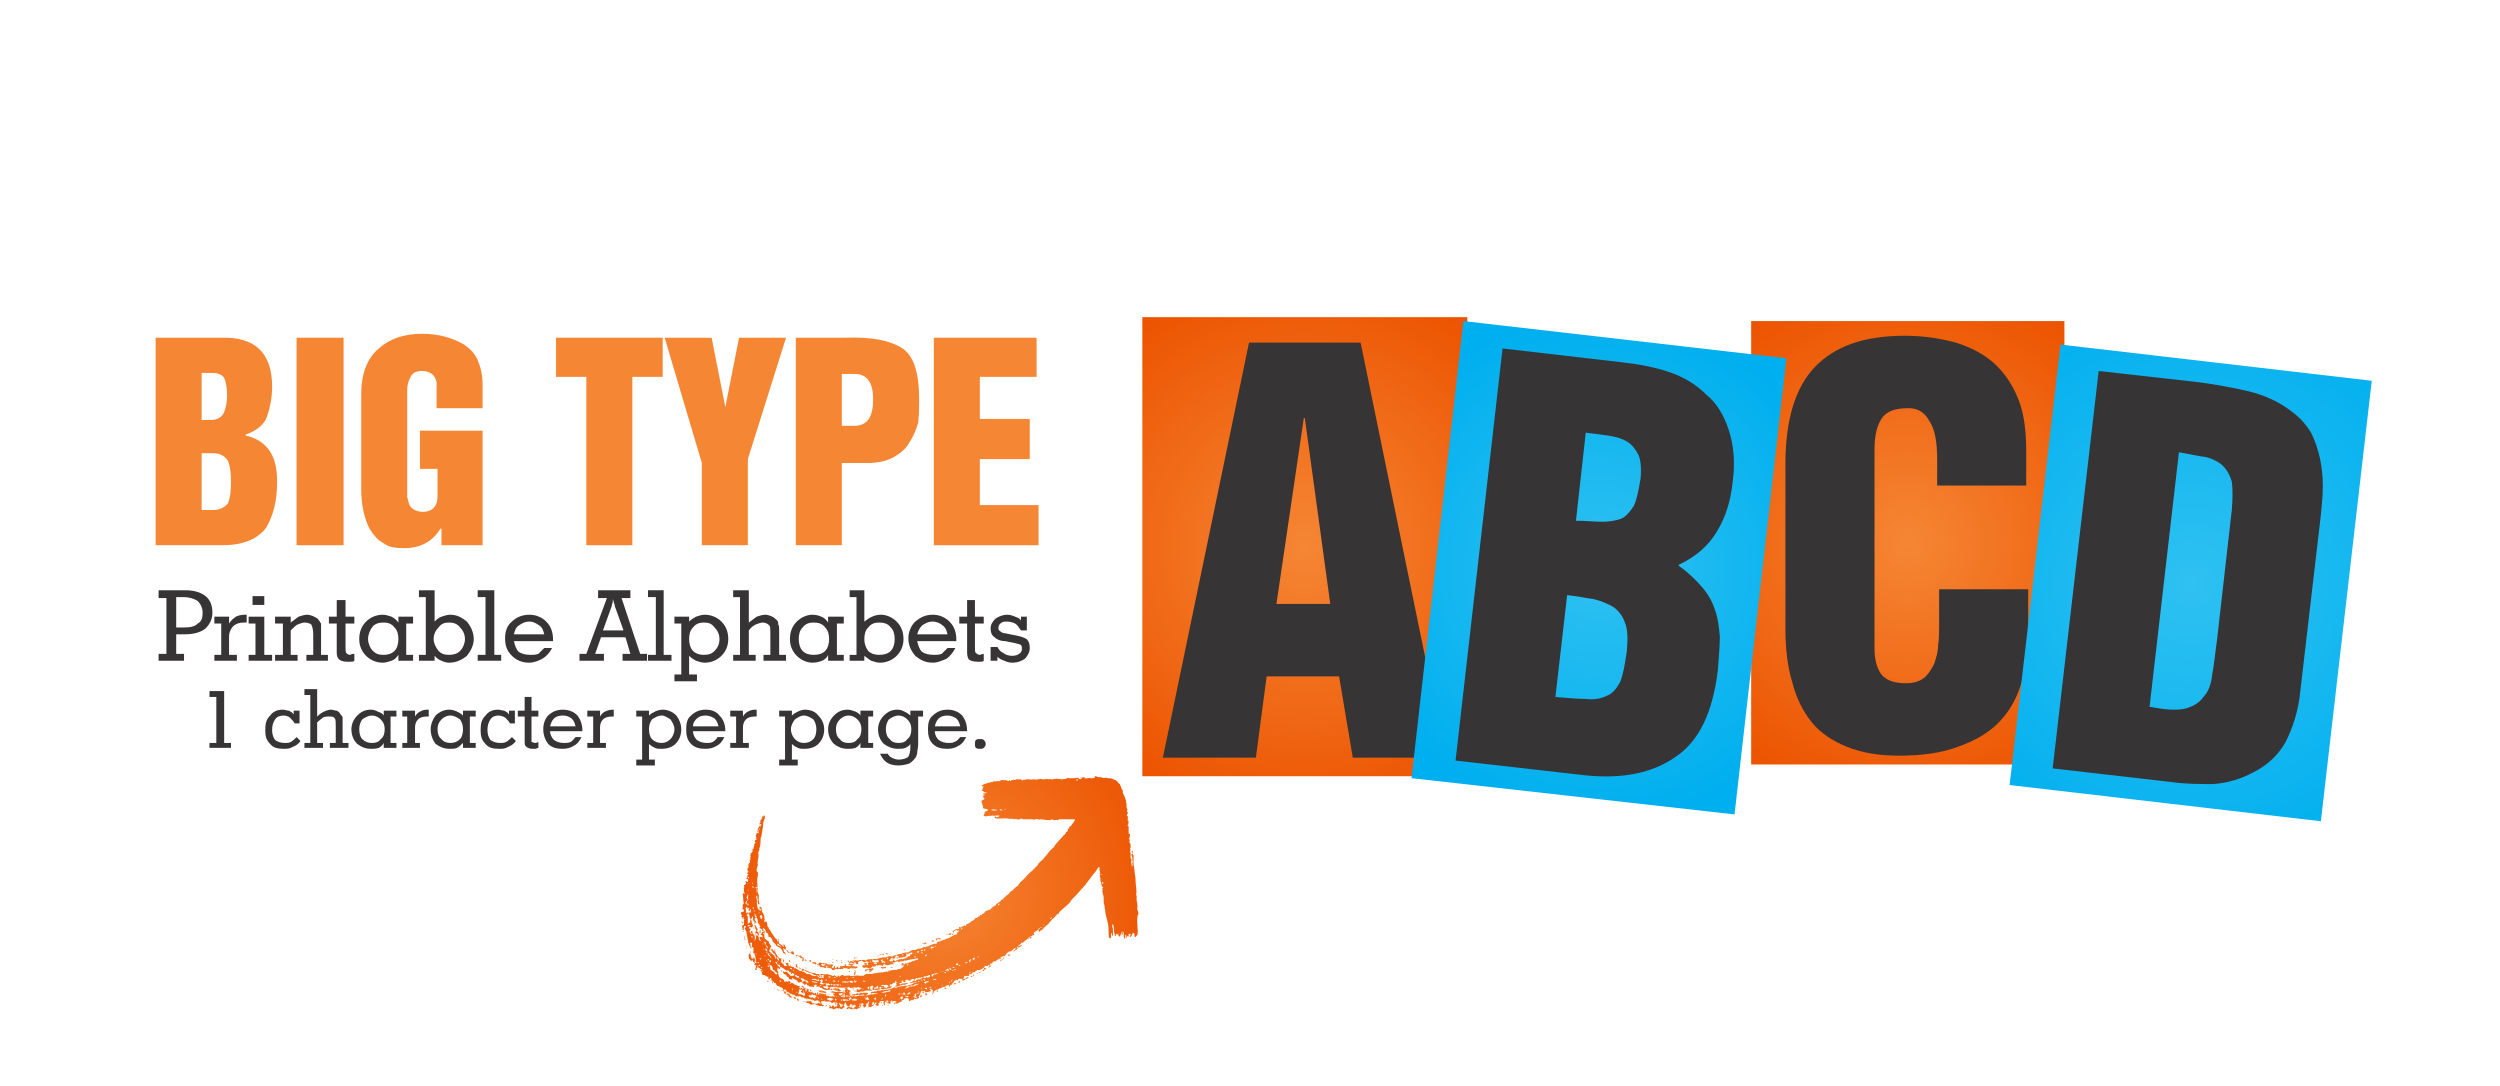
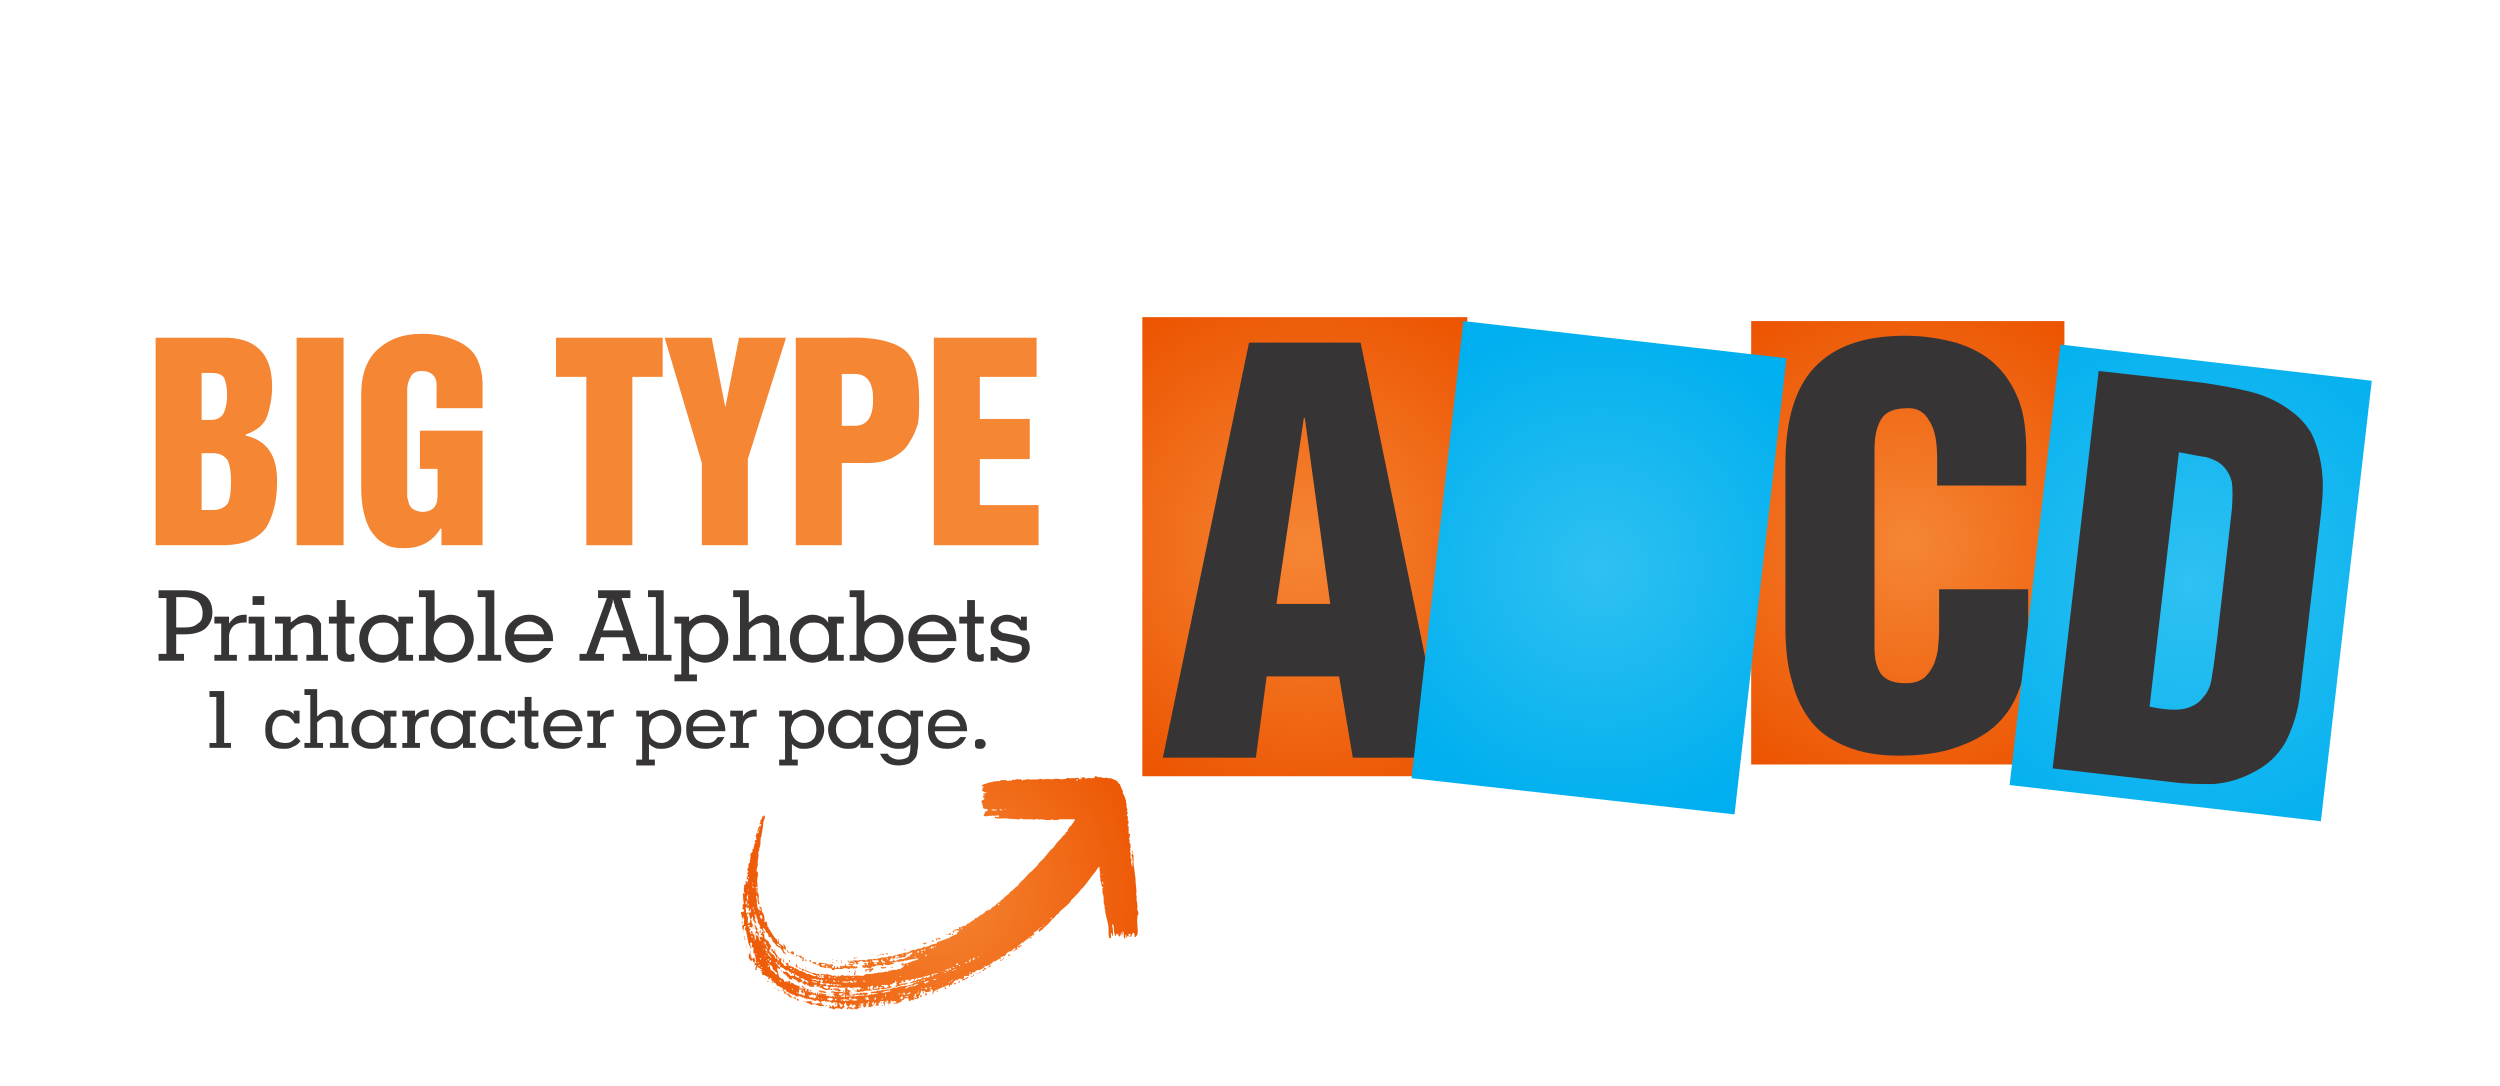
<svg xmlns="http://www.w3.org/2000/svg" xmlns:xlink="http://www.w3.org/1999/xlink" xml:space="preserve" width="2554px" height="1109px" version="1.1" style="shape-rendering:geometricPrecision; text-rendering:geometricPrecision; image-rendering:optimizeQuality; fill-rule:evenodd; clip-rule:evenodd" viewBox="0 0 2554 1109">
  <defs>
    <style type="text/css">
   
    .fil0 {fill:none}
    .fil2 {fill:#373435;fill-rule:nonzero}
    .fil4 {fill:#F58634;fill-rule:nonzero}
    .fil3 {fill:url(#id0)}
    .fil6 {fill:url(#id1)}
    .fil1 {fill:url(#id2)}
    .fil5 {fill:url(#id3)}
    .fil119 {fill:url(#id4);fill-rule:nonzero}
    .fil112 {fill:url(#id5);fill-rule:nonzero}
    .fil73 {fill:url(#id6);fill-rule:nonzero}
    .fil29 {fill:url(#id7);fill-rule:nonzero}
    .fil97 {fill:url(#id8);fill-rule:nonzero}
    .fil59 {fill:url(#id9);fill-rule:nonzero}
    .fil107 {fill:url(#id10);fill-rule:nonzero}
    .fil46 {fill:url(#id11);fill-rule:nonzero}
    .fil86 {fill:url(#id12);fill-rule:nonzero}
    .fil120 {fill:url(#id13);fill-rule:nonzero}
    .fil34 {fill:url(#id14);fill-rule:nonzero}
    .fil54 {fill:url(#id15);fill-rule:nonzero}
    .fil133 {fill:url(#id16);fill-rule:nonzero}
    .fil117 {fill:url(#id17);fill-rule:nonzero}
    .fil130 {fill:url(#id18);fill-rule:nonzero}
    .fil24 {fill:url(#id19);fill-rule:nonzero}
    .fil15 {fill:url(#id20);fill-rule:nonzero}
    .fil43 {fill:url(#id21);fill-rule:nonzero}
    .fil77 {fill:url(#id22);fill-rule:nonzero}
    .fil10 {fill:url(#id23);fill-rule:nonzero}
    .fil60 {fill:url(#id24);fill-rule:nonzero}
    .fil37 {fill:url(#id25);fill-rule:nonzero}
    .fil122 {fill:url(#id26);fill-rule:nonzero}
    .fil93 {fill:url(#id27);fill-rule:nonzero}
    .fil35 {fill:url(#id28);fill-rule:nonzero}
    .fil47 {fill:url(#id29);fill-rule:nonzero}
    .fil94 {fill:url(#id30);fill-rule:nonzero}
    .fil102 {fill:url(#id31);fill-rule:nonzero}
    .fil76 {fill:url(#id32);fill-rule:nonzero}
    .fil100 {fill:url(#id33);fill-rule:nonzero}
    .fil25 {fill:url(#id34);fill-rule:nonzero}
    .fil131 {fill:url(#id35);fill-rule:nonzero}
    .fil49 {fill:url(#id36);fill-rule:nonzero}
    .fil92 {fill:url(#id37);fill-rule:nonzero}
    .fil12 {fill:url(#id38);fill-rule:nonzero}
    .fil14 {fill:url(#id39);fill-rule:nonzero}
    .fil36 {fill:url(#id40);fill-rule:nonzero}
    .fil68 {fill:url(#id41);fill-rule:nonzero}
    .fil16 {fill:url(#id42);fill-rule:nonzero}
    .fil52 {fill:url(#id43);fill-rule:nonzero}
    .fil115 {fill:url(#id44);fill-rule:nonzero}
    .fil79 {fill:url(#id45);fill-rule:nonzero}
    .fil23 {fill:url(#id46);fill-rule:nonzero}
    .fil31 {fill:url(#id47);fill-rule:nonzero}
    .fil9 {fill:url(#id48);fill-rule:nonzero}
    .fil127 {fill:url(#id49);fill-rule:nonzero}
    .fil72 {fill:url(#id50);fill-rule:nonzero}
    .fil70 {fill:url(#id51);fill-rule:nonzero}
    .fil101 {fill:url(#id52);fill-rule:nonzero}
    .fil21 {fill:url(#id53);fill-rule:nonzero}
    .fil44 {fill:url(#id54);fill-rule:nonzero}
    .fil87 {fill:url(#id55);fill-rule:nonzero}
    .fil88 {fill:url(#id56);fill-rule:nonzero}
    .fil65 {fill:url(#id57);fill-rule:nonzero}
    .fil104 {fill:url(#id58);fill-rule:nonzero}
    .fil69 {fill:url(#id59);fill-rule:nonzero}
    .fil50 {fill:url(#id60);fill-rule:nonzero}
    .fil123 {fill:url(#id61);fill-rule:nonzero}
    .fil7 {fill:url(#id62);fill-rule:nonzero}
    .fil111 {fill:url(#id63);fill-rule:nonzero}
    .fil13 {fill:url(#id64);fill-rule:nonzero}
    .fil113 {fill:url(#id65);fill-rule:nonzero}
    .fil57 {fill:url(#id66);fill-rule:nonzero}
    .fil64 {fill:url(#id67);fill-rule:nonzero}
    .fil125 {fill:url(#id68);fill-rule:nonzero}
    .fil58 {fill:url(#id69);fill-rule:nonzero}
    .fil75 {fill:url(#id70);fill-rule:nonzero}
    .fil63 {fill:url(#id71);fill-rule:nonzero}
    .fil55 {fill:url(#id72);fill-rule:nonzero}
    .fil11 {fill:url(#id73);fill-rule:nonzero}
    .fil83 {fill:url(#id74);fill-rule:nonzero}
    .fil71 {fill:url(#id75);fill-rule:nonzero}
    .fil95 {fill:url(#id76);fill-rule:nonzero}
    .fil48 {fill:url(#id77);fill-rule:nonzero}
    .fil33 {fill:url(#id78);fill-rule:nonzero}
    .fil67 {fill:url(#id79);fill-rule:nonzero}
    .fil78 {fill:url(#id80);fill-rule:nonzero}
    .fil105 {fill:url(#id81);fill-rule:nonzero}
    .fil66 {fill:url(#id82);fill-rule:nonzero}
    .fil81 {fill:url(#id83);fill-rule:nonzero}
    .fil22 {fill:url(#id84);fill-rule:nonzero}
    .fil91 {fill:url(#id85);fill-rule:nonzero}
    .fil84 {fill:url(#id86);fill-rule:nonzero}
    .fil128 {fill:url(#id87);fill-rule:nonzero}
    .fil121 {fill:url(#id88);fill-rule:nonzero}
    .fil99 {fill:url(#id89);fill-rule:nonzero}
    .fil42 {fill:url(#id90);fill-rule:nonzero}
    .fil19 {fill:url(#id91);fill-rule:nonzero}
    .fil96 {fill:url(#id92);fill-rule:nonzero}
    .fil98 {fill:url(#id93);fill-rule:nonzero}
    .fil8 {fill:url(#id94);fill-rule:nonzero}
    .fil103 {fill:url(#id95);fill-rule:nonzero}
    .fil132 {fill:url(#id96);fill-rule:nonzero}
    .fil85 {fill:url(#id97);fill-rule:nonzero}
    .fil40 {fill:url(#id98);fill-rule:nonzero}
    .fil39 {fill:url(#id99);fill-rule:nonzero}
    .fil20 {fill:url(#id100);fill-rule:nonzero}
    .fil56 {fill:url(#id101);fill-rule:nonzero}
    .fil53 {fill:url(#id102);fill-rule:nonzero}
    .fil30 {fill:url(#id103);fill-rule:nonzero}
    .fil82 {fill:url(#id104);fill-rule:nonzero}
    .fil90 {fill:url(#id105);fill-rule:nonzero}
    .fil74 {fill:url(#id106);fill-rule:nonzero}
    .fil18 {fill:url(#id107);fill-rule:nonzero}
    .fil27 {fill:url(#id108);fill-rule:nonzero}
    .fil129 {fill:url(#id109);fill-rule:nonzero}
    .fil124 {fill:url(#id110);fill-rule:nonzero}
    .fil51 {fill:url(#id111);fill-rule:nonzero}
    .fil108 {fill:url(#id112);fill-rule:nonzero}
    .fil114 {fill:url(#id113);fill-rule:nonzero}
    .fil109 {fill:url(#id114);fill-rule:nonzero}
    .fil28 {fill:url(#id115);fill-rule:nonzero}
    .fil32 {fill:url(#id116);fill-rule:nonzero}
    .fil38 {fill:url(#id117);fill-rule:nonzero}
    .fil45 {fill:url(#id118);fill-rule:nonzero}
    .fil61 {fill:url(#id119);fill-rule:nonzero}
    .fil17 {fill:url(#id120);fill-rule:nonzero}
    .fil62 {fill:url(#id121);fill-rule:nonzero}
    .fil106 {fill:url(#id122);fill-rule:nonzero}
    .fil41 {fill:url(#id123);fill-rule:nonzero}
    .fil110 {fill:url(#id124);fill-rule:nonzero}
    .fil80 {fill:url(#id125);fill-rule:nonzero}
    .fil89 {fill:url(#id126);fill-rule:nonzero}
    .fil118 {fill:url(#id127);fill-rule:nonzero}
    .fil126 {fill:url(#id128);fill-rule:nonzero}
    .fil116 {fill:url(#id129);fill-rule:nonzero}
    .fil26 {fill:url(#id130);fill-rule:nonzero}
   
  </style>
    <radialGradient id="id0" gradientUnits="userSpaceOnUse" gradientTransform="matrix(1.256 2.22045E-16 5.68432E-17 1.256 -573 -152)" cx="2237.95" cy="595.458" r="243.075" fx="2237.95" fy="595.458">
      <stop offset="0" style="stop-opacity:1; stop-color:#2FC1F1" />
      <stop offset="1" style="stop-opacity:1; stop-color:#00AFEF" />
    </radialGradient>
    <radialGradient id="id1" gradientUnits="userSpaceOnUse" gradientTransform="matrix(1.03 -2.22045E-16 2.22045E-16 1.03 -49 -17)" xlink:href="#id0" cx="1633.3" cy="580.291" r="252.081" fx="1633.3" fy="580.291">
  </radialGradient>
    <radialGradient id="id2" gradientUnits="userSpaceOnUse" gradientTransform="matrix(1.225 -0 -0 1.225 -438 -125)" cx="1948.8" cy="554.565" r="226.363" fx="1948.8" fy="554.565">
      <stop offset="0" style="stop-opacity:1; stop-color:#F58634" />
      <stop offset="1" style="stop-opacity:1; stop-color:#EC5300" />
    </radialGradient>
    <radialGradient id="id3" gradientUnits="userSpaceOnUse" gradientTransform="matrix(1.225 -0 -0 1.225 -300 -126)" xlink:href="#id2" cx="1333.44" cy="558.702" r="234.75" fx="1333.44" fy="558.702">
  </radialGradient>
    <radialGradient id="id4" gradientUnits="userSpaceOnUse" gradientTransform="matrix(1.295 -7.46252E-13 4.5477E-13 1.295 -251 -291)" xlink:href="#id2" cx="852.174" cy="988.88" r="0.138" fx="852.174" fy="988.88">
  </radialGradient>
    <radialGradient id="id5" gradientUnits="userSpaceOnUse" gradientTransform="matrix(1.239 -8.1233E-14 1.13699E-13 1.239 -208 -246)" xlink:href="#id2" cx="870.387" cy="1027.4" r="0.683" fx="870.387" fy="1027.4">
  </radialGradient>
    <radialGradient id="id6" gradientUnits="userSpaceOnUse" gradientTransform="matrix(1.422 -2.27817E-13 2.27059E-13 1.419 -334 -423)" xlink:href="#id2" cx="791.645" cy="1009.5" r="0.303" fx="791.645" fy="1009.5">
  </radialGradient>
    <radialGradient id="id7" gradientUnits="userSpaceOnUse" gradientTransform="matrix(1.138 -0 -0 1.137 -106 -133)" xlink:href="#id2" cx="762.504" cy="966.827" r="0.487" fx="762.504" fy="966.827">
  </radialGradient>
    <radialGradient id="id8" gradientUnits="userSpaceOnUse" gradientTransform="matrix(1.22 -1.13589E-13 7.79068E-14 1.221 -177 -217)" xlink:href="#id2" cx="806.459" cy="982.116" r="0.687" fx="806.459" fy="982.116">
  </radialGradient>
    <radialGradient id="id9" gradientUnits="userSpaceOnUse" gradientTransform="matrix(1.376 -0 -0 1.376 -387 -367)" xlink:href="#id2" cx="1030.82" cy="975.813" r="1.264" fx="1030.82" fy="975.813">
  </radialGradient>
    <radialGradient id="id10" gradientUnits="userSpaceOnUse" gradientTransform="matrix(1.148 -0 -0 1.147 -128 -145)" xlink:href="#id2" cx="859.546" cy="983.132" r="0.417" fx="859.546" fy="983.132">
  </radialGradient>
    <radialGradient id="id11" gradientUnits="userSpaceOnUse" gradientTransform="matrix(1.127 -1.16533E-13 1.13918E-13 1.129 -124 -123)" xlink:href="#id2" cx="972.792" cy="954.248" r="0.944" fx="972.792" fy="954.248">
  </radialGradient>
    <radialGradient id="id12" gradientUnits="userSpaceOnUse" gradientTransform="matrix(1.131 -5.85059E-14 5.70328E-14 1.131 -108 -130)" xlink:href="#id2" cx="823.48" cy="988.862" r="0.949" fx="823.48" fy="988.862">
  </radialGradient>
    <radialGradient id="id13" gradientUnits="userSpaceOnUse" gradientTransform="matrix(1.32 9.58742E-14 -1.13482E-13 1.32 -280 -314)" xlink:href="#id2" cx="873.049" cy="978.683" r="0.641" fx="873.049" fy="978.683">
  </radialGradient>
    <radialGradient id="id14" gradientUnits="userSpaceOnUse" gradientTransform="matrix(1.16 -0 -0 1.151 -122 -146)" xlink:href="#id2" cx="762.321" cy="966.211" r="0.131" fx="762.321" fy="966.211">
  </radialGradient>
    <radialGradient id="id15" gradientUnits="userSpaceOnUse" gradientTransform="matrix(1.381 -2.2702E-13 2.14478E-13 1.383 -292 -376)" xlink:href="#id2" cx="767.915" cy="983.048" r="0.379" fx="767.915" fy="983.048">
  </radialGradient>
    <radialGradient id="id16" gradientUnits="userSpaceOnUse" gradientTransform="matrix(1.056 1.13825E-13 -7.01457E-14 1.054 -43 -51)" xlink:href="#id2" cx="769.286" cy="947.567" r="1.084" fx="769.286" fy="947.567">
  </radialGradient>
    <radialGradient id="id17" gradientUnits="userSpaceOnUse" gradientTransform="matrix(1.031 -0 -0 1.031 -27 -32)" xlink:href="#id2" cx="853.996" cy="1027.5" r="0.174" fx="853.996" fy="1027.5">
  </radialGradient>
    <radialGradient id="id18" gradientUnits="userSpaceOnUse" gradientTransform="matrix(1.108 -1.13618E-13 1.60056E-16 1.109 -84 -103)" xlink:href="#id2" cx="772.522" cy="942.981" r="0.974" fx="772.522" fy="942.981">
  </radialGradient>
    <radialGradient id="id19" gradientUnits="userSpaceOnUse" gradientTransform="matrix(1.217 -0 -0 1.217 -179 -222)" xlink:href="#id2" cx="824.812" cy="1021.99" r="0.085" fx="824.812" fy="1021.99">
  </radialGradient>
    <radialGradient id="id20" gradientUnits="userSpaceOnUse" gradientTransform="matrix(1.203 -0 -0 1.205 -172 -208)" xlink:href="#id2" cx="846.148" cy="1016.3" r="0.614" fx="846.148" fy="1016.3">
  </radialGradient>
    <radialGradient id="id21" gradientUnits="userSpaceOnUse" gradientTransform="matrix(1.076 -0 -0 1.076 -70 -74)" xlink:href="#id2" cx="924.171" cy="970.386" r="1.06" fx="924.171" fy="970.386">
  </radialGradient>
    <radialGradient id="id22" gradientUnits="userSpaceOnUse" gradientTransform="matrix(1.119 5.59708E-14 -5.67163E-14 1.119 -98 -122)" xlink:href="#id2" cx="821.407" cy="1023.04" r="1.077" fx="821.407" fy="1023.04">
  </radialGradient>
    <radialGradient id="id23" gradientUnits="userSpaceOnUse" gradientTransform="matrix(1.202 -0 -0 1.202 -175 -205)" xlink:href="#id2" cx="869.185" cy="1014.28" r="0.634" fx="869.185" fy="1014.28">
  </radialGradient>
    <radialGradient id="id24" gradientUnits="userSpaceOnUse" gradientTransform="matrix(1.317 5.68434E-14 -4.77788E-14 1.317 -300 -322)" xlink:href="#id2" cx="946.341" cy="1016.09" r="1.262" fx="946.341" fy="1016.09">
  </radialGradient>
    <radialGradient id="id25" gradientUnits="userSpaceOnUse" gradientTransform="matrix(1.116 -0 -0 1.061 -93 -58)" xlink:href="#id2" cx="799.395" cy="959.476" r="0.035" fx="799.395" fy="959.476">
  </radialGradient>
    <radialGradient id="id26" gradientUnits="userSpaceOnUse" gradientTransform="matrix(1.099 -0 -0 1.097 -84 -96)" xlink:href="#id2" cx="852.391" cy="988.072" r="0.82" fx="852.391" fy="988.072">
  </radialGradient>
    <radialGradient id="id27" gradientUnits="userSpaceOnUse" gradientTransform="matrix(1.252 -0 -0 1.253 -202 -249)" xlink:href="#id2" cx="802.12" cy="983.836" r="0.651" fx="802.12" fy="983.836">
  </radialGradient>
    <radialGradient id="id28" gradientUnits="userSpaceOnUse" gradientTransform="matrix(1.051 -0 -0 1.051 -39 -49)" xlink:href="#id2" cx="761.023" cy="957.968" r="2.233" fx="761.023" fy="957.968">
  </radialGradient>
    <radialGradient id="id29" gradientUnits="userSpaceOnUse" gradientTransform="matrix(1.088 -2.39272E-14 1.42624E-14 1.088 -85 -84)" xlink:href="#id2" cx="968.626" cy="954.408" r="2.584" fx="968.626" fy="954.408">
  </radialGradient>
    <radialGradient id="id30" gradientUnits="userSpaceOnUse" gradientTransform="matrix(1.415 1.13605E-13 -1.12743E-13 1.416 -340 -412)" xlink:href="#id2" cx="817.301" cy="989.091" r="0.818" fx="817.301" fy="989.091">
  </radialGradient>
    <radialGradient id="id31" gradientUnits="userSpaceOnUse" gradientTransform="matrix(1.256 8.58769E-14 -1.13494E-13 1.256 -219 -252)" xlink:href="#id2" cx="855.011" cy="981.325" r="0.603" fx="855.011" fy="981.325">
  </radialGradient>
    <radialGradient id="id32" gradientUnits="userSpaceOnUse" gradientTransform="matrix(1.404 -0 -0 1.404 -381 -410)" xlink:href="#id2" cx="943.305" cy="1013.99" r="0.696" fx="943.305" fy="1013.99">
  </radialGradient>
    <radialGradient id="id33" gradientUnits="userSpaceOnUse" gradientTransform="matrix(1.196 -0 -0 1.196 -169 -193)" xlink:href="#id2" cx="859.673" cy="981.287" r="0.705" fx="859.673" fy="981.287">
  </radialGradient>
    <radialGradient id="id34" gradientUnits="userSpaceOnUse" gradientTransform="matrix(1.135 -4.52735E-13 4.77023E-13 1.14 -111 -143)" xlink:href="#id2" cx="824.692" cy="1021.92" r="0.133" fx="824.692" fy="1021.92">
  </radialGradient>
    <radialGradient id="id35" gradientUnits="userSpaceOnUse" gradientTransform="matrix(1.181 -0 -0 1.183 -150 -187)" xlink:href="#id2" cx="829.175" cy="1022.34" r="0.516" fx="829.175" fy="1022.34">
  </radialGradient>
    <radialGradient id="id36" gradientUnits="userSpaceOnUse" gradientTransform="matrix(1.28 -0 -0 1.281 -223 -269)" xlink:href="#id2" cx="795.163" cy="959.475" r="0.605" fx="795.163" fy="959.475">
  </radialGradient>
    <radialGradient id="id37" gradientUnits="userSpaceOnUse" gradientTransform="matrix(1.068 -0 -0 1.068 -61 -67)" xlink:href="#id2" cx="902.34" cy="988.922" r="2.723" fx="902.34" fy="988.922">
  </radialGradient>
    <radialGradient id="id38" gradientUnits="userSpaceOnUse" gradientTransform="matrix(1.059 -0 -0 1.059 -50 -60)" xlink:href="#id2" cx="853.557" cy="1010.82" r="5.07" fx="853.557" fy="1010.82">
  </radialGradient>
    <radialGradient id="id39" gradientUnits="userSpaceOnUse" gradientTransform="matrix(1.384 -2.27835E-13 2.12348E-13 1.381 -325 -387)" xlink:href="#id2" cx="847.55" cy="1016.17" r="0.312" fx="847.55" fy="1016.17">
  </radialGradient>
    <radialGradient id="id40" gradientUnits="userSpaceOnUse" gradientTransform="matrix(1.185 -0 -0 1.185 -166 -181)" xlink:href="#id2" cx="897.014" cy="976.095" r="0.696" fx="897.014" fy="976.095">
  </radialGradient>
    <radialGradient id="id41" gradientUnits="userSpaceOnUse" gradientTransform="matrix(1.301 -0 -0 1.302 -244 -308)" xlink:href="#id2" cx="811.619" cy="1019.28" r="1.712" fx="811.619" fy="1019.28">
  </radialGradient>
    <radialGradient id="id42" gradientUnits="userSpaceOnUse" gradientTransform="matrix(1.251 -0 -0 1.249 -212 -253)" xlink:href="#id2" cx="844.936" cy="1013.69" r="0.342" fx="844.936" fy="1013.69">
  </radialGradient>
    <radialGradient id="id43" gradientUnits="userSpaceOnUse" gradientTransform="matrix(1.22 -0 -0 1.219 -216 -220)" xlink:href="#id2" cx="979.849" cy="1002.6" r="1.228" fx="979.849" fy="1002.6">
  </radialGradient>
    <radialGradient id="id44" gradientUnits="userSpaceOnUse" gradientTransform="matrix(1.337 -0 -0 1.335 -303 -343)" xlink:href="#id2" cx="900.69" cy="1024.19" r="0.485" fx="900.69" fy="1024.19">
  </radialGradient>
    <radialGradient id="id45" gradientUnits="userSpaceOnUse" gradientTransform="matrix(1.265 -5.6815E-14 8.77653E-14 1.266 -250 -271)" xlink:href="#id2" cx="940.698" cy="1018.06" r="1.182" fx="940.698" fy="1018.06">
  </radialGradient>
    <radialGradient id="id46" gradientUnits="userSpaceOnUse" gradientTransform="matrix(1.231 -0 -5.68172E-14 1.23 -256 -183)" xlink:href="#id2" cx="1104.14" cy="794.556" r="0.601" fx="1104.14" fy="794.556">
  </radialGradient>
    <radialGradient id="id47" gradientUnits="userSpaceOnUse" gradientTransform="matrix(1.347 -2.2799E-13 4.0151E-13 1.343 -266 -333)" xlink:href="#id2" cx="766.582" cy="972.346" r="0.247" fx="766.582" fy="972.346">
  </radialGradient>
    <radialGradient id="id48" gradientUnits="userSpaceOnUse" gradientTransform="matrix(1.269 -0 -0 1.267 -234 -270)" xlink:href="#id2" cx="870.337" cy="1010.02" r="0.528" fx="870.337" fy="1010.02">
  </radialGradient>
    <radialGradient id="id49" gradientUnits="userSpaceOnUse" gradientTransform="matrix(1.362 -0 -0 1.362 -281 -344)" xlink:href="#id2" cx="775.456" cy="949.899" r="0.21" fx="775.456" fy="949.899">
  </radialGradient>
    <radialGradient id="id50" gradientUnits="userSpaceOnUse" gradientTransform="matrix(1.338 -0 -0 1.339 -269 -343)" xlink:href="#id2" cx="795.586" cy="1011.34" r="0.575" fx="795.586" fy="1011.34">
  </radialGradient>
    <radialGradient id="id51" gradientUnits="userSpaceOnUse" gradientTransform="matrix(1.378 -2.84289E-14 2.68924E-14 1.377 -305 -384)" xlink:href="#id2" cx="806.553" cy="1016.65" r="2.476" fx="806.553" fy="1016.65">
  </radialGradient>
    <radialGradient id="id52" gradientUnits="userSpaceOnUse" gradientTransform="matrix(1.403 4.56065E-13 -4.33318E-13 1.399 -347 -391)" xlink:href="#id2" cx="860.757" cy="981.509" r="0.214" fx="860.757" fy="981.509">
  </radialGradient>
    <radialGradient id="id53" gradientUnits="userSpaceOnUse" gradientTransform="matrix(1.304 -1.13687E-13 9.3995E-14 1.304 -243 -302)" xlink:href="#id2" cx="798.33" cy="991.94" r="0.595" fx="798.33" fy="991.94">
  </radialGradient>
    <radialGradient id="id54" gradientUnits="userSpaceOnUse" gradientTransform="matrix(1.356 -2.27756E-13 2.05729E-13 1.354 -340 -340)" xlink:href="#id2" cx="955.064" cy="960.077" r="0.389" fx="955.064" fy="960.077">
  </radialGradient>
    <radialGradient id="id55" gradientUnits="userSpaceOnUse" gradientTransform="matrix(1.179 -0 -0 1.178 -156 -177)" xlink:href="#id2" cx="874.556" cy="992.537" r="0.641" fx="874.556" fy="992.537">
  </radialGradient>
    <radialGradient id="id56" gradientUnits="userSpaceOnUse" gradientTransform="matrix(1.171 -1.13785E-13 1.36291E-13 1.17 -148 -168)" xlink:href="#id2" cx="865.015" cy="985.033" r="0.455" fx="865.015" fy="985.033">
  </radialGradient>
    <radialGradient id="id57" gradientUnits="userSpaceOnUse" gradientTransform="matrix(1.241 -0 -0 1.241 -241 -240)" xlink:href="#id2" cx="998.502" cy="994.571" r="0.659" fx="998.502" fy="994.571">
  </radialGradient>
    <radialGradient id="id58" gradientUnits="userSpaceOnUse" gradientTransform="matrix(1.168 -0 -0 1.172 -145 -169)" xlink:href="#id2" cx="863.368" cy="983.098" r="0.346" fx="863.368" fy="983.098">
  </radialGradient>
    <radialGradient id="id59" gradientUnits="userSpaceOnUse" gradientTransform="matrix(1.394 2.70669E-14 -2.83107E-14 1.394 -315 -399)" xlink:href="#id2" cx="801.122" cy="1013.57" r="2.886" fx="801.122" fy="1013.57">
  </radialGradient>
    <radialGradient id="id60" gradientUnits="userSpaceOnUse" gradientTransform="matrix(1.11 2.67424E-14 -2.84828E-14 1.111 -104 -107)" xlink:href="#id2" cx="944.168" cy="963.99" r="2.398" fx="944.168" fy="963.99">
  </radialGradient>
    <radialGradient id="id61" gradientUnits="userSpaceOnUse" gradientTransform="matrix(1.314 2.41371E-14 -1.4217E-14 1.315 -257 -308)" xlink:href="#id2" cx="816.851" cy="978.254" r="4.328" fx="816.851" fy="978.254">
  </radialGradient>
    <radialGradient id="id62" gradientUnits="userSpaceOnUse" gradientTransform="matrix(1.319 -0 -0 1.319 -279 -323)" xlink:href="#id2" cx="873.175" cy="1012.3" r="0.646" fx="873.175" fy="1012.3">
  </radialGradient>
    <radialGradient id="id63" gradientUnits="userSpaceOnUse" gradientTransform="matrix(1.071 5.16072E-15 -7.0629E-15 1.071 -60 -70)" xlink:href="#id2" cx="845.867" cy="987.375" r="10.666" fx="845.867" fy="987.375">
  </radialGradient>
    <radialGradient id="id64" gradientUnits="userSpaceOnUse" gradientTransform="matrix(1.169 2.71395E-13 -2.26862E-13 1.167 -144 -170)" xlink:href="#id2" cx="848.96" cy="1015.18" r="0.333" fx="848.96" fy="1015.18">
  </radialGradient>
    <radialGradient id="id65" gradientUnits="userSpaceOnUse" gradientTransform="matrix(1.07 5.68987E-14 -4.21219E-14 1.069 -61 -69)" xlink:href="#id2" cx="873.319" cy="993.996" r="1.636" fx="873.319" fy="993.996">
  </radialGradient>
    <radialGradient id="id66" gradientUnits="userSpaceOnUse" gradientTransform="matrix(1.309 1.13706E-13 -9.42149E-14 1.309 -307 -308)" xlink:href="#id2" cx="994.432" cy="996.169" r="0.74" fx="994.432" fy="996.169">
  </radialGradient>
    <radialGradient id="id67" gradientUnits="userSpaceOnUse" gradientTransform="matrix(1.202 -3.76913E-14 5.69208E-14 1.202 -202 -201)" xlink:href="#id2" cx="1001.11" cy="993.22" r="1.588" fx="1001.11" fy="993.22">
  </radialGradient>
    <radialGradient id="id68" gradientUnits="userSpaceOnUse" gradientTransform="matrix(1.27 -0 1.13756E-13 1.268 -213 -260)" xlink:href="#id2" cx="791.871" cy="970.353" r="0.508" fx="791.871" fy="970.353">
  </radialGradient>
    <radialGradient id="id69" gradientUnits="userSpaceOnUse" gradientTransform="matrix(1.346 -0 -0 1.346 -331 -350)" xlink:href="#id2" cx="957.58" cy="1012.53" r="0.921" fx="957.58" fy="1012.53">
  </radialGradient>
    <radialGradient id="id70" gradientUnits="userSpaceOnUse" gradientTransform="matrix(1.187 -1.408E-13 1.13567E-13 1.186 -169 -191)" xlink:href="#id2" cx="907.791" cy="1026.51" r="0.706" fx="907.791" fy="1026.51">
  </radialGradient>
    <radialGradient id="id71" gradientUnits="userSpaceOnUse" gradientTransform="matrix(1.274 -0 -0 1.274 -276 -272)" xlink:href="#id2" cx="1005.48" cy="990.394" r="2.072" fx="1005.48" fy="990.394">
  </radialGradient>
    <radialGradient id="id72" gradientUnits="userSpaceOnUse" gradientTransform="matrix(1.231 -0 -0 1.231 -229 -230)" xlink:href="#id2" cx="992.705" cy="997.329" r="0.681" fx="992.705" fy="997.329">
  </radialGradient>
    <radialGradient id="id73" gradientUnits="userSpaceOnUse" gradientTransform="matrix(1.335 -0 -0 1.335 -289 -339)" xlink:href="#id2" cx="861.319" cy="1012.4" r="0.789" fx="861.319" fy="1012.4">
  </radialGradient>
    <radialGradient id="id74" gradientUnits="userSpaceOnUse" gradientTransform="matrix(1.303 -0 -0 1.303 -273 -312)" xlink:href="#id2" cx="901.236" cy="1027.4" r="0.419" fx="901.236" fy="1027.4">
  </radialGradient>
    <radialGradient id="id75" gradientUnits="userSpaceOnUse" gradientTransform="matrix(1.127 -0 -0 1.127 -101 -128)" xlink:href="#id2" cx="794.301" cy="1010.8" r="0.684" fx="794.301" fy="1010.8">
  </radialGradient>
    <radialGradient id="id76" gradientUnits="userSpaceOnUse" gradientTransform="matrix(1.13 -0 -0 1.13 -108 -128)" xlink:href="#id2" cx="831.794" cy="983.98" r="2.136" fx="831.794" fy="983.98">
  </radialGradient>
    <radialGradient id="id77" gradientUnits="userSpaceOnUse" gradientTransform="matrix(1.214 -7.64409E-14 5.70275E-14 1.214 -204 -206)" xlink:href="#id2" cx="952.958" cy="961.467" r="1.24" fx="952.958" fy="961.467">
  </radialGradient>
    <radialGradient id="id78" gradientUnits="userSpaceOnUse" gradientTransform="matrix(1.319 -1.93608E-13 2.27935E-13 1.321 -242 -305)" xlink:href="#id2" cx="759.202" cy="951.199" r="0.433" fx="759.202" fy="951.199">
  </radialGradient>
    <radialGradient id="id79" gradientUnits="userSpaceOnUse" gradientTransform="matrix(1.221 -0 -0 1.221 -216 -222)" xlink:href="#id2" cx="975.473" cy="1005.13" r="1.005" fx="975.473" fy="1005.13">
  </radialGradient>
    <radialGradient id="id80" gradientUnits="userSpaceOnUse" gradientTransform="matrix(1.277 -0 -1.13571E-13 1.276 -261 -280)" xlink:href="#id2" cx="941.027" cy="1015.06" r="0.476" fx="941.027" fy="1015.06">
  </radialGradient>
    <radialGradient id="id81" gradientUnits="userSpaceOnUse" gradientTransform="matrix(1.158 -0 -0 1.157 -135 -154)" xlink:href="#id2" cx="850.808" cy="983.689" r="0.629" fx="850.808" fy="983.689">
  </radialGradient>
    <radialGradient id="id82" gradientUnits="userSpaceOnUse" gradientTransform="matrix(1.282 2.25173E-14 -2.8217E-14 1.282 -288 -276)" xlink:href="#id2" cx="1024.39" cy="979.844" r="2.578" fx="1024.39" fy="979.844">
  </radialGradient>
    <radialGradient id="id83" gradientUnits="userSpaceOnUse" gradientTransform="matrix(1.303 -4.67237E-14 5.68586E-14 1.304 -280 -299)" xlink:href="#id2" cx="922.277" cy="985.046" r="1.36" fx="922.277" fy="985.046">
  </radialGradient>
    <radialGradient id="id84" gradientUnits="userSpaceOnUse" gradientTransform="matrix(1.144 1.13533E-13 -2.52296E-13 1.145 -109 -135)" xlink:href="#id2" cx="757.897" cy="926.698" r="0.437" fx="757.897" fy="926.698">
  </radialGradient>
    <radialGradient id="id85" gradientUnits="userSpaceOnUse" gradientTransform="matrix(1.097 -2.84421E-14 4.88719E-14 1.096 -78 -95)" xlink:href="#id2" cx="800.205" cy="981.279" r="1.91" fx="800.205" fy="981.279">
  </radialGradient>
    <radialGradient id="id86" gradientUnits="userSpaceOnUse" gradientTransform="matrix(1.184 -1.13536E-13 1.42649E-13 1.186 -141 -181)" xlink:href="#id2" cx="766.693" cy="973.447" r="0.445" fx="766.693" fy="973.447">
  </radialGradient>
    <radialGradient id="id87" gradientUnits="userSpaceOnUse" gradientTransform="matrix(1.098 -0 -0 1.097 -76 -92)" xlink:href="#id2" cx="776.67" cy="951.309" r="1.569" fx="776.67" fy="951.309">
  </radialGradient>
    <radialGradient id="id88" gradientUnits="userSpaceOnUse" gradientTransform="matrix(1.084 -0 -0 1.085 -77 -84)" xlink:href="#id2" cx="910.784" cy="988.782" r="1.173" fx="910.784" fy="988.782">
  </radialGradient>
    <radialGradient id="id89" gradientUnits="userSpaceOnUse" gradientTransform="matrix(1.153 -6.34761E-14 5.68221E-14 1.153 -130 -150)" xlink:href="#id2" cx="851.038" cy="980.182" r="1.225" fx="851.038" fy="980.182">
  </radialGradient>
    <radialGradient id="id90" gradientUnits="userSpaceOnUse" gradientTransform="matrix(1.271 -0 -0 1.274 -215 -262)" xlink:href="#id2" cx="794.036" cy="957.903" r="0.351" fx="794.036" fy="957.903">
  </radialGradient>
    <radialGradient id="id91" gradientUnits="userSpaceOnUse" gradientTransform="matrix(1.383 4.30623E-13 -2.27305E-13 1.384 -320 -388)" xlink:href="#id2" cx="834.584" cy="1012.1" r="0.223" fx="834.584" fy="1012.1">
  </radialGradient>
    <radialGradient id="id92" gradientUnits="userSpaceOnUse" gradientTransform="matrix(1.335 -0 -0 1.335 -276 -329)" xlink:href="#id2" cx="822.773" cy="981.298" r="0.992" fx="822.773" fy="981.298">
  </radialGradient>
    <radialGradient id="id93" gradientUnits="userSpaceOnUse" gradientTransform="matrix(1.337 -2.01415E-13 2.27219E-13 1.335 -282 -329)" xlink:href="#id2" cx="838.958" cy="982.037" r="0.43" fx="838.958" fy="982.037">
  </radialGradient>
    <radialGradient id="id94" gradientUnits="userSpaceOnUse" gradientTransform="matrix(1.384 -0 -0 1.386 -335 -390)" xlink:href="#id2" cx="871.926" cy="1010.12" r="0.484" fx="871.926" fy="1010.12">
  </radialGradient>
    <radialGradient id="id95" gradientUnits="userSpaceOnUse" gradientTransform="matrix(1.246 1.67675E-13 -2.27169E-13 1.246 -215 -241)" xlink:href="#id2" cx="875.114" cy="978.385" r="0.517" fx="875.114" fy="978.385">
  </radialGradient>
    <radialGradient id="id96" gradientUnits="userSpaceOnUse" gradientTransform="matrix(1.274 1.7625E-13 -2.7159E-18 1.272 -212 -269)" xlink:href="#id2" cx="774.143" cy="988.651" r="0.476" fx="774.143" fy="988.651">
  </radialGradient>
    <radialGradient id="id97" gradientUnits="userSpaceOnUse" gradientTransform="matrix(1.209 7.71028E-14 -1.1374E-13 1.21 -181 -209)" xlink:href="#id2" cx="867.691" cy="992.319" r="0.802" fx="867.691" fy="992.319">
  </radialGradient>
    <radialGradient id="id98" gradientUnits="userSpaceOnUse" gradientTransform="matrix(1.245 -0 -0 1.246 -224 -241)" xlink:href="#id2" cx="916.63" cy="978.888" r="0.773" fx="916.63" fy="978.888">
  </radialGradient>
    <radialGradient id="id99" gradientUnits="userSpaceOnUse" gradientTransform="matrix(1.188 1.44452E-13 -1.13676E-13 1.188 -169 -184)" xlink:href="#id2" cx="899.027" cy="975.489" r="0.509" fx="899.027" fy="975.489">
  </radialGradient>
    <radialGradient id="id100" gradientUnits="userSpaceOnUse" gradientTransform="matrix(1.26 -0 -0 1.259 -216 -262)" xlink:href="#id2" cx="828.024" cy="1011.94" r="0.616" fx="828.024" fy="1011.94">
  </radialGradient>
    <radialGradient id="id101" gradientUnits="userSpaceOnUse" gradientTransform="matrix(1.3 9.23002E-14 -1.13591E-13 1.299 -290 -302)" xlink:href="#id2" cx="965.999" cy="1009.68" r="1.014" fx="965.999" fy="1009.68">
  </radialGradient>
    <radialGradient id="id102" gradientUnits="userSpaceOnUse" gradientTransform="matrix(1.194 -0 -0 1.192 -190 -193)" xlink:href="#id2" cx="977.976" cy="1004.17" r="0.47" fx="977.976" fy="1004.17">
  </radialGradient>
    <radialGradient id="id103" gradientUnits="userSpaceOnUse" gradientTransform="matrix(1.294 -2.27041E-13 1.86516E-13 1.296 -224 -286)" xlink:href="#id2" cx="762.904" cy="968.425" r="0.404" fx="762.904" fy="968.425">
  </radialGradient>
    <radialGradient id="id104" gradientUnits="userSpaceOnUse" gradientTransform="matrix(1.101 2.56089E-14 -2.82924E-14 1.101 -88 -104)" xlink:href="#id2" cx="868.122" cy="1029.67" r="2.918" fx="868.122" fy="1029.67">
  </radialGradient>
    <radialGradient id="id105" gradientUnits="userSpaceOnUse" gradientTransform="matrix(1.38 -0 -0 1.38 -332 -377)" xlink:href="#id2" cx="873.717" cy="991.281" r="0.637" fx="873.717" fy="991.281">
  </radialGradient>
    <radialGradient id="id106" gradientUnits="userSpaceOnUse" gradientTransform="matrix(1.281 -4.55E-13 1.91114E-16 1.28 -217 -278)" xlink:href="#id2" cx="773.292" cy="991.912" r="0.282" fx="773.292" fy="991.912">
  </radialGradient>
    <radialGradient id="id107" gradientUnits="userSpaceOnUse" gradientTransform="matrix(1.154 1.28429E-13 -1.13561E-13 1.154 -129 -156)" xlink:href="#id2" cx="835.003" cy="1009" r="0.537" fx="835.003" fy="1009">
  </radialGradient>
    <radialGradient id="id108" gradientUnits="userSpaceOnUse" gradientTransform="matrix(1.016 4.40967E-13 -4.54725E-13 1.016 -13 -16)" xlink:href="#id2" cx="837.223" cy="1022.73" r="0.156" fx="837.223" fy="1022.73">
  </radialGradient>
    <radialGradient id="id109" gradientUnits="userSpaceOnUse" gradientTransform="matrix(1.153 1.25514E-13 -1.13742E-13 1.153 -118 -151)" xlink:href="#id2" cx="774.012" cy="989.857" r="0.556" fx="774.012" fy="989.857">
  </radialGradient>
    <radialGradient id="id110" gradientUnits="userSpaceOnUse" gradientTransform="matrix(1.304 -0 -0 1.304 -248 -297)" xlink:href="#id2" cx="814.002" cy="977.499" r="0.397" fx="814.002" fy="977.499">
  </radialGradient>
    <radialGradient id="id111" gradientUnits="userSpaceOnUse" gradientTransform="matrix(1.247 -0 -1.13378E-13 1.245 -194 -246)" xlink:href="#id2" cx="784.532" cy="1002.58" r="0.53" fx="784.532" fy="1002.58">
  </radialGradient>
    <radialGradient id="id112" gradientUnits="userSpaceOnUse" gradientTransform="matrix(1.376 -0 -0 1.379 -319 -372)" xlink:href="#id2" cx="847.696" cy="982.891" r="0.344" fx="847.696" fy="982.891">
  </radialGradient>
    <radialGradient id="id113" gradientUnits="userSpaceOnUse" gradientTransform="matrix(1.289 -5.68522E-14 9.1469E-14 1.289 -244 -297)" xlink:href="#id2" cx="844.011" cy="1027.17" r="0.938" fx="844.011" fy="1027.17">
  </radialGradient>
    <radialGradient id="id114" gradientUnits="userSpaceOnUse" gradientTransform="matrix(1.091 5.68434E-14 -4.93356E-14 1.091 -77 -93)" xlink:href="#id2" cx="853.686" cy="1026.03" r="1.299" fx="853.686" fy="1026.03">
  </radialGradient>
    <radialGradient id="id115" gradientUnits="userSpaceOnUse" gradientTransform="matrix(1.293 -0 -0 1.293 -224 -284)" xlink:href="#id2" cx="766.255" cy="970.976" r="0.279" fx="766.255" fy="970.976">
  </radialGradient>
    <radialGradient id="id116" gradientUnits="userSpaceOnUse" gradientTransform="matrix(1.105 -1.13558E-13 2.11227E-13 1.107 -80 -101)" xlink:href="#id2" cx="760.084" cy="952.507" r="0.52" fx="760.084" fy="952.507">
  </radialGradient>
    <radialGradient id="id117" gradientUnits="userSpaceOnUse" gradientTransform="matrix(1.112 -0 -0 1.112 -102 -109)" xlink:href="#id2" cx="905.77" cy="974.252" r="1.279" fx="905.77" fy="974.252">
  </radialGradient>
    <radialGradient id="id118" gradientUnits="userSpaceOnUse" gradientTransform="matrix(1.162 -0 -0 1.162 -156 -156)" xlink:href="#id2" cx="958.634" cy="959.083" r="2.737" fx="958.634" fy="959.083">
  </radialGradient>
    <radialGradient id="id119" gradientUnits="userSpaceOnUse" gradientTransform="matrix(1.312 -0 -0 1.312 -325 -301)" xlink:href="#id2" cx="1041.88" cy="966.85" r="1.901" fx="1041.88" fy="966.85">
  </radialGradient>
    <radialGradient id="id120" gradientUnits="userSpaceOnUse" gradientTransform="matrix(1.069 -2.01361E-14 1.42011E-14 1.069 -58 -70)" xlink:href="#id2" cx="839.783" cy="1013.12" r="4.284" fx="839.783" fy="1013.12">
  </radialGradient>
    <radialGradient id="id121" gradientUnits="userSpaceOnUse" gradientTransform="matrix(1.395 -0 -0 1.395 -457 -344)" xlink:href="#id2" cx="1156.82" cy="870.138" r="0.809" fx="1156.82" fy="870.138">
  </radialGradient>
    <radialGradient id="id122" gradientUnits="userSpaceOnUse" gradientTransform="matrix(1.341 -0 -0 1.342 -282 -335)" xlink:href="#id2" cx="827.894" cy="981.72" r="1.049" fx="827.894" fy="981.72">
  </radialGradient>
    <radialGradient id="id123" gradientUnits="userSpaceOnUse" gradientTransform="matrix(1.076 -4.30555E-14 2.84765E-14 1.076 -69 -74)" xlink:href="#id2" cx="901.857" cy="975.086" r="1.587" fx="901.857" fy="975.086">
  </radialGradient>
    <radialGradient id="id124" gradientUnits="userSpaceOnUse" gradientTransform="matrix(1.249 -2.84217E-14 4.17297E-14 1.249 -202 -245)" xlink:href="#id2" cx="814.201" cy="986.855" r="1.813" fx="814.201" fy="986.855">
  </radialGradient>
    <radialGradient id="id125" gradientUnits="userSpaceOnUse" gradientTransform="matrix(1.302 -9.34385E-14 1.13676E-13 1.302 -246 -309)" xlink:href="#id2" cx="815.48" cy="1021.39" r="1.359" fx="815.48" fy="1021.39">
  </radialGradient>
    <radialGradient id="id126" gradientUnits="userSpaceOnUse" gradientTransform="matrix(1.168 -0 -0 1.168 -149 -166)" xlink:href="#id2" cx="885.319" cy="991.347" r="1.815" fx="885.319" fy="991.347">
  </radialGradient>
    <radialGradient id="id127" gradientUnits="userSpaceOnUse" gradientTransform="matrix(1.181 -0 -0 1.181 -146 -176)" xlink:href="#id2" cx="806.972" cy="972.982" r="3.892" fx="806.972" fy="972.982">
  </radialGradient>
    <radialGradient id="id128" gradientUnits="userSpaceOnUse" gradientTransform="matrix(1.087 -1.16125E-14 1.42668E-14 1.087 -75 -85)" xlink:href="#id2" cx="868.553" cy="985.419" r="11.232" fx="868.553" fy="985.419">
  </radialGradient>
    <radialGradient id="id129" gradientUnits="userSpaceOnUse" gradientTransform="matrix(1.323 -0 -0 1.324 -288 -321)" xlink:href="#id2" cx="889.852" cy="991.542" r="2.545" fx="889.852" fy="991.542">
  </radialGradient>
    <radialGradient id="id130" gradientUnits="userSpaceOnUse" gradientTransform="matrix(1.166 -0 -0 1.166 -159 -151)" xlink:href="#id2" cx="960.154" cy="912.073" r="202.878" fx="960.154" fy="912.073">
  </radialGradient>
  </defs>
  <g id="Layer_x0020_1">
    <rect class="fil0" width="2554" height="1109" />
    <rect class="fil1" x="1789" y="328" width="320" height="453" />
    <path class="fil2" d="M1979 496l0 -26c0,-18 -2,-31 -8,-40 -5,-9 -12,-13 -21,-13 -14,0 -23,3 -28,11 -5,8 -7,18 -7,32l0 202c0,11 2,20 7,27 5,6 13,9 25,9 8,0 14,-2 18,-5 5,-4 8,-9 11,-15 2,-6 4,-12 4,-19 1,-7 1,-13 1,-20l0 -37 91 0 0 51c0,17 -3,33 -8,48 -5,15 -12,27 -23,38 -10,10 -24,18 -41,24 -16,6 -36,9 -60,9 -21,0 -38,-3 -53,-9 -15,-6 -27,-14 -36,-25 -9,-11 -16,-25 -20,-41 -5,-16 -7,-35 -7,-55l0 -168c0,-45 10,-78 30,-99 20,-21 50,-32 92,-32 20,0 37,3 52,7 16,5 29,12 39,21 11,10 19,22 25,37 6,15 8,33 8,54l0 34 -91 0z" />
    <polygon class="fil3" points="2105,352 2423,389 2371,839 2053,802 " />
    <path class="fil2" d="M2196 722c15,3 27,4 36,2 8,-2 15,-6 19,-12 5,-5 8,-13 9,-23 2,-10 3,-22 5,-36l15 -132c1,-12 1,-22 0,-29 -2,-7 -5,-12 -9,-16 -4,-4 -10,-7 -17,-9 -8,-1 -17,-3 -28,-5l-30 260zm-99 63l47 -406 98 11c17,2 34,5 52,9 18,4 34,11 48,22 8,6 14,13 19,21 4,8 7,17 9,26 2,9 3,19 3,28 0,10 -1,20 -2,30l-21 180c-2,21 -8,38 -15,52 -8,14 -19,24 -33,31 -13,7 -27,11 -41,12 -14,0 -28,0 -42,-2l-122 -14z" />
    <path class="fil4" d="M159 557l68 0c21,0 36,-6 45,-18 7,-12 11,-27 11,-45 1,-28 -10,-44 -32,-49l0 -1c11,-4 19,-10 22,-19 3,-9 5,-19 5,-30 0,-35 -18,-51 -52,-50l-67 0 0 212zm47 -94l12 0c7,0 12,3 15,8 2,5 3,12 3,21 0,10 -1,17 -3,22 -3,4 -8,7 -15,7l-12 0 0 -58zm0 -82l11 0c6,0 10,2 12,5 2,5 3,10 3,18 0,6 -1,12 -3,17 -2,5 -7,8 -13,8l-10 0 0 -48z" />
    <polygon id="1" class="fil4" points="303,557 351,557 351,345 303,345 " />
    <path id="2" class="fil4" d="M369 499c0,16 3,31 9,42 4,6 8,11 14,14 5,4 12,5 21,5 17,0 29,-7 37,-20l1 0 0 17 42 0 0 -117 -64 0 0 39 18 0 0 28c0,10 -5,16 -16,16 -7,-1 -11,-3 -13,-8 -1,-2 -1,-5 -2,-7 0,-2 0,-3 0,-5l0 -105c0,-4 1,-8 3,-12 2,-5 6,-7 12,-7 10,0 16,6 15,17l0 21 47 0 0 -24c0,-10 -2,-18 -5,-25 -3,-7 -8,-12 -14,-16 -12,-7 -26,-11 -43,-11 -18,0 -33,5 -44,15 -12,10 -18,26 -18,47l0 96z" />
    <polygon id="3" class="fil4" points="568,385 599,385 599,557 646,557 646,385 677,385 677,345 568,345 " />
    <polygon id="4" class="fil4" points="717,473 717,557 764,557 764,469 803,345 755,345 741,416 741,416 727,345 679,345 " />
    <path id="5" class="fil4" d="M860 435l0 -53 13 0c13,0 19,9 19,26 0,18 -6,27 -19,27l-13 0zm-47 122l47 0 0 -84 26 0c11,0 20,-2 27,-6 7,-4 13,-9 16,-15 4,-6 7,-13 9,-20 1,-8 1,-16 1,-24 0,-26 -5,-44 -17,-52 -12,-8 -31,-12 -58,-11l-51 0 0 212z" />
    <polygon id="6" class="fil4" points="954,557 1061,557 1061,516 1001,516 1001,469 1052,469 1052,428 1001,428 1001,385 1059,385 1059,345 954,345 " />
    <path class="fil2" d="M180 668l8 0 0 7 -26 0 0 -7 8 0 0 -57 -8 0 0 -8 27 0c9,0 16,2 21,6 5,4 7,10 7,17 0,7 -3,12 -7,16 -5,4 -12,6 -21,6l-9 0 0 20zm0 -58l0 31 8 0c7,0 11,-1 14,-4 4,-2 5,-6 5,-11 0,-5 -2,-9 -5,-12 -3,-2 -8,-4 -15,-4l-7 0z" />
    <path id="1" class="fil2" d="M234 637c2,-3 4,-5 7,-7 2,-1 5,-2 9,-2 0,0 0,0 1,0 0,0 0,0 1,0l0 8 -3 0c-4,0 -8,1 -11,4 -2,2 -4,6 -4,10l0 19 8 0 0 6 -23 0 0 -6 7 0 0 -32 -7 0 0 -7 15 0 0 7z" />
    <path id="2" class="fil2" d="M258 618l0 -9 12 0 0 9 -12 0zm12 51l8 0 0 6 -24 0 0 -6 7 0 0 -32 -7 0 0 -7 16 0 0 39z" />
    <path id="3" class="fil2" d="M328 669l7 0 0 6 -22 0 0 -6 7 0 0 -21c0,-5 -1,-8 -2,-10 -1,-1 -4,-2 -7,-2 -2,0 -4,1 -7,2 -2,1 -4,3 -7,6l0 25 7 0 0 6 -23 0 0 -6 8 0 0 -32 -8 0 0 -7 16 0 0 6c3,-2 5,-4 8,-6 3,-1 6,-2 9,-2 2,0 5,1 7,2 2,1 4,2 5,4 1,1 1,2 2,3 0,2 0,4 0,6l0 2 0 24z" />
    <path id="4" class="fil2" d="M353 659l0 2c0,3 0,6 1,6 0,1 2,2 4,2 0,0 1,-1 3,-1l1 0 0 7c-1,1 -2,1 -4,1 -1,0 -2,0 -4,0 -3,0 -6,-1 -7,-2 -2,-1 -3,-4 -3,-7l0 -30 -8 0 0 -7 8 0 0 -17 9 0 0 17 9 0 0 7 -9 0 0 22z" />
    <path id="5" class="fil2" d="M376 653c0,4 2,9 5,12 3,3 6,4 11,4 4,0 8,-1 11,-4 3,-3 4,-8 4,-12 0,-5 -1,-9 -4,-12 -3,-4 -7,-5 -11,-5 -5,0 -9,1 -12,5 -2,3 -4,7 -4,12zm39 16l7 0 0 6 -15 0 0 -6c-2,3 -4,5 -7,6 -3,1 -6,2 -9,2 -7,0 -13,-3 -17,-7 -5,-5 -7,-11 -7,-17 0,-7 2,-13 7,-18 4,-4 10,-7 17,-7 3,0 6,1 9,2 2,1 5,3 7,6l0 -6 15 0 0 7 -7 0 0 32z" />
    <path id="6" class="fil2" d="M443 653c0,4 2,8 5,12 3,3 6,4 11,4 4,0 8,-1 11,-4 3,-3 5,-8 5,-12 0,-5 -2,-9 -5,-12 -3,-4 -7,-5 -11,-5 -5,0 -8,1 -11,5 -3,3 -5,7 -5,12zm-15 -43l0 -7 16 0 0 32c2,-2 4,-4 7,-5 3,-1 6,-2 9,-2 7,0 12,3 17,7 4,5 7,11 7,18 0,6 -3,12 -7,17 -5,4 -11,7 -18,7 -3,0 -6,-1 -8,-2 -3,-1 -5,-3 -7,-5l0 5 -16 0 0 -6 7 0 0 -59 -7 0z" />
    <polygon id="7" class="fil2" points="496,610 488,610 488,603 505,603 505,669 512,669 512,675 488,675 488,669 496,669 " />
    <path id="8" class="fil2" d="M525 648l31 0c-1,-4 -2,-7 -5,-9 -3,-2 -6,-4 -10,-4 -5,0 -8,2 -11,4 -3,2 -4,5 -5,9zm39 14c-2,4 -5,8 -10,11 -4,2 -8,4 -14,4 -7,0 -13,-3 -17,-7 -5,-5 -7,-10 -7,-18 0,-7 2,-13 7,-17 4,-4 10,-7 18,-7 7,0 13,3 17,7 5,5 7,11 7,19l0 1 -40 0c1,4 2,8 5,11 3,2 7,3 12,3 3,0 5,0 8,-1 2,-2 4,-4 6,-6l8 0z" />
    <path id="9" class="fil2" d="M616 644l21 0 -9 -25c0,0 0,0 0,-1 -1,-2 -1,-4 -2,-6 0,1 0,2 0,3 0,1 -1,2 -1,4l-9 25zm1 24l0 7 -25 0 0 -7 7 0 21 -57 -9 0 0 -8 33 0 0 8 -9 0 19 57 7 0 0 7 -25 0 0 -7 8 0 -5 -17 -25 0 -6 17 9 0z" />
    <polygon id="10" class="fil2" points="670,610 662,610 662,603 678,603 678,669 686,669 686,675 662,675 662,669 670,669 " />
    <path id="11" class="fil2" d="M735 653c0,-5 -2,-9 -5,-12 -3,-4 -6,-5 -11,-5 -4,0 -8,1 -11,5 -3,3 -4,7 -4,12 0,4 1,9 4,12 3,3 7,4 11,4 5,0 8,-1 11,-4 3,-3 5,-7 5,-12zm-39 -16l-7 0 0 -7 15 0 0 5c2,-2 5,-4 7,-5 3,-1 6,-2 9,-2 7,0 13,3 17,7 5,5 7,11 7,18 0,6 -2,12 -7,17 -4,4 -10,7 -17,7 -3,0 -6,-1 -9,-2 -2,-1 -5,-3 -7,-5l0 19 8 0 0 7 -23 0 0 -7 7 0 0 -52z" />
    <path id="12" class="fil2" d="M796 669l7 0 0 6 -23 0 0 -6 7 0 0 -21c0,-5 0,-8 -1,-9 -2,-2 -4,-3 -7,-3 -2,0 -4,1 -7,2 -2,1 -5,3 -7,6l0 25 7 0 0 6 -23 0 0 -6 7 0 0 -59 -7 0 0 -7 16 0 0 33c3,-2 5,-4 8,-6 3,-1 6,-2 9,-2 2,0 5,1 7,2 2,1 3,2 5,4 1,1 1,2 1,4 1,1 1,3 1,6l0 1 0 24z" />
    <path id="13" class="fil2" d="M816 653c0,4 1,9 4,12 3,3 7,4 11,4 5,0 9,-1 12,-4 3,-3 4,-8 4,-12 0,-5 -1,-9 -4,-12 -3,-4 -7,-5 -12,-5 -4,0 -8,1 -11,5 -3,3 -4,7 -4,12zm39 16l7 0 0 6 -16 0 0 -6c-1,3 -4,5 -6,6 -3,1 -6,2 -10,2 -6,0 -12,-3 -16,-7 -5,-5 -7,-11 -7,-17 0,-7 2,-13 7,-18 4,-4 10,-7 16,-7 4,0 7,1 9,2 3,1 5,3 7,6l0 -6 16 0 0 7 -7 0 0 32z" />
    <path id="14" class="fil2" d="M883 653c0,4 1,8 4,12 3,3 7,4 11,4 5,0 9,-1 12,-4 3,-3 4,-8 4,-12 0,-5 -1,-9 -4,-12 -3,-4 -7,-5 -12,-5 -4,0 -8,1 -11,5 -3,3 -4,7 -4,12zm-15 -43l0 -7 15 0 0 32c3,-2 5,-4 8,-5 2,-1 5,-2 9,-2 6,0 12,3 16,7 5,5 7,11 7,18 0,6 -2,12 -7,17 -4,4 -10,7 -17,7 -3,0 -6,-1 -9,-2 -2,-1 -4,-3 -7,-5l0 5 -15 0 0 -6 7 0 0 -59 -7 0z" />
    <path id="15" class="fil2" d="M937 648l31 0c-1,-4 -2,-7 -5,-9 -2,-2 -6,-4 -10,-4 -5,0 -8,2 -11,4 -2,2 -4,5 -5,9zm39 14c-2,4 -5,8 -9,11 -5,2 -9,4 -14,4 -8,0 -13,-3 -18,-7 -4,-5 -7,-10 -7,-18 0,-7 3,-13 7,-17 5,-4 10,-7 18,-7 7,0 13,3 17,7 5,5 7,11 7,19l0 1 -40 0c1,4 2,8 5,11 3,2 7,3 12,3 3,0 5,0 8,-1 2,-2 4,-4 6,-6l8 0z" />
    <path id="16" class="fil2" d="M996 659l0 2c0,3 0,6 1,6 1,1 2,2 4,2 1,0 2,-1 4,-1l0 0 0 7c-1,1 -2,1 -3,1 -1,0 -3,0 -4,0 -4,0 -6,-1 -8,-2 -1,-1 -2,-4 -2,-7l0 -30 -8 0 0 -7 8 0 0 -17 8 0 0 17 9 0 0 7 -9 0 0 22z" />
    <path id="17" class="fil2" d="M1019 675l-7 0 0 -14 7 0c1,2 3,5 6,6 2,2 6,3 9,3 3,0 6,-1 7,-2 2,-1 3,-3 3,-5 0,-2 0,-3 -1,-4 -1,-1 -3,-1 -6,-2l-10 -2c-5,0 -9,-2 -11,-4 -3,-2 -4,-5 -4,-9 0,-4 2,-7 5,-10 3,-2 7,-4 12,-4 3,0 6,1 8,2 3,1 5,2 6,4l0 -4 6 0 0 14 -6 0c-2,-3 -4,-6 -6,-7 -2,-1 -5,-2 -8,-2 -3,0 -5,0 -7,2 -1,1 -2,2 -2,4 0,2 0,3 2,4 1,1 3,2 5,2l10 2c5,1 9,2 12,4 2,2 3,5 3,9 0,4 -2,8 -5,11 -3,2 -7,4 -13,4 -3,0 -6,-1 -8,-2 -3,-1 -5,-2 -7,-4l0 4z" />
    <polygon id="18" class="fil2" points="214,764 214,759 221,759 221,712 214,712 214,706 229,706 229,759 236,759 236,764 " />
    <path id="19" class="fil2" d="M303 753l4 4c-2,3 -5,5 -8,6 -3,2 -6,2 -9,2 -6,0 -11,-1 -14,-5 -4,-4 -5,-8 -5,-14 0,-7 1,-11 5,-15 3,-4 7,-6 13,-6 2,0 4,1 6,1 2,1 4,2 5,4l0 -4 6 0 0 13 -5 0c-1,-2 -3,-4 -5,-6 -1,-1 -4,-2 -6,-2 -4,0 -7,1 -9,4 -2,3 -3,6 -3,11 0,4 1,7 3,10 3,2 6,3 10,3 2,0 4,0 6,-1 2,-1 4,-3 6,-5z" />
    <path id="20" class="fil2" d="M350 759l6 0 0 5 -19 0 0 -5 6 0 0 -17c0,-4 0,-7 -1,-8 -1,-2 -3,-2 -6,-2 -2,0 -4,0 -6,1 -1,1 -4,3 -6,5l0 21 6 0 0 5 -19 0 0 -5 6 0 0 -49 -6 0 0 -6 13 0 0 28c3,-3 5,-4 7,-5 2,-1 5,-2 7,-2 2,0 4,1 6,1 2,1 3,2 4,4 1,1 2,2 2,3 0,1 0,3 0,5l0 1 0 20z" />
    <path id="21" class="fil2" d="M367 745c0,4 1,8 3,10 3,3 6,4 10,4 4,0 7,-1 9,-4 3,-2 4,-6 4,-10 0,-4 -1,-7 -4,-10 -2,-2 -5,-4 -9,-4 -4,0 -7,2 -10,4 -2,3 -3,6 -3,10zm32 14l6 0 0 5 -13 0 0 -5c-1,2 -3,4 -5,5 -3,1 -5,1 -8,1 -6,0 -10,-2 -14,-5 -4,-4 -6,-9 -6,-15 0,-5 2,-10 6,-14 4,-4 8,-6 14,-6 3,0 5,1 7,2 3,1 5,2 6,4l0 -5 13 0 0 6 -6 0 0 27z" />
    <path id="22" class="fil2" d="M424 732c1,-2 3,-4 5,-5 2,-1 4,-2 7,-2 0,0 1,0 1,0 0,0 1,0 1,0l0 7 -2 0c-4,0 -7,1 -9,3 -2,2 -3,5 -3,8l0 16 5 0 0 5 -18 0 0 -5 5 0 0 -27 -5 0 0 -6 13 0 0 6z" />
    <path id="23" class="fil2" d="M447 745c0,4 1,8 4,10 2,3 6,4 9,4 4,0 7,-1 10,-4 2,-2 3,-6 3,-10 0,-4 -1,-7 -3,-10 -3,-2 -6,-4 -10,-4 -4,0 -7,2 -9,4 -3,3 -4,6 -4,10zm33 14l6 0 0 5 -13 0 0 -5c-2,2 -4,4 -6,5 -2,1 -5,1 -8,1 -5,0 -10,-2 -14,-5 -3,-4 -5,-9 -5,-15 0,-5 2,-10 5,-14 4,-4 9,-6 14,-6 3,0 6,1 8,2 2,1 4,2 6,4l0 -5 13 0 0 6 -6 0 0 27z" />
    <path id="24" class="fil2" d="M523 753l4 4c-2,3 -5,5 -8,6 -3,2 -6,2 -9,2 -6,0 -11,-1 -14,-5 -4,-4 -5,-8 -5,-14 0,-7 1,-11 5,-15 3,-4 7,-6 13,-6 2,0 4,1 6,1 2,1 4,2 5,4l0 -4 6 0 0 13 -5 0c-1,-2 -3,-4 -5,-6 -2,-1 -4,-2 -7,-2 -3,0 -6,1 -8,4 -2,3 -3,6 -3,11 0,4 1,7 3,10 3,2 6,3 10,3 2,0 4,0 6,-1 2,-1 4,-3 6,-5z" />
    <path id="25" class="fil2" d="M543 751l0 1c0,3 0,5 0,6 1,0 2,1 4,1 0,0 1,0 3,-1l0 0 0 6c-1,0 -2,1 -3,1 -1,0 -2,0 -3,0 -3,0 -5,-1 -6,-2 -2,-1 -2,-3 -2,-6l0 -25 -7 0 0 -6 7 0 0 -14 7 0 0 14 7 0 0 6 -7 0 0 19z" />
    <path id="26" class="fil2" d="M562 742l26 0c-1,-4 -2,-6 -4,-8 -3,-2 -5,-3 -9,-3 -4,0 -7,1 -9,3 -2,2 -3,4 -4,8zm32 11c-2,4 -4,7 -8,9 -3,2 -7,3 -11,3 -6,0 -11,-1 -15,-5 -3,-4 -5,-9 -5,-15 0,-6 2,-11 5,-14 4,-4 9,-6 15,-6 6,0 11,2 15,6 3,4 5,9 5,16l0 0 -33 0c0,4 2,7 4,9 3,2 6,3 10,3 2,0 5,0 7,-1 2,-1 3,-3 5,-5l6 0z" />
    <path id="27" class="fil2" d="M613 732c1,-2 3,-4 5,-5 2,-1 5,-2 8,-2 0,0 0,0 0,0 1,0 1,0 1,0l0 7 -2 0c-4,0 -7,1 -9,3 -2,2 -3,5 -3,8l0 16 6 0 0 5 -19 0 0 -5 6 0 0 -27 -6 0 0 -6 13 0 0 6z" />
    <path id="28" class="fil2" d="M689 745c0,-4 -2,-7 -4,-10 -3,-2 -6,-4 -9,-4 -4,0 -7,2 -10,4 -2,3 -3,6 -3,10 0,4 1,8 3,10 3,3 6,4 10,4 3,0 6,-1 9,-4 2,-2 4,-6 4,-10zm-33 -13l-6 0 0 -6 13 0 0 5c2,-2 4,-3 6,-4 2,-1 5,-2 8,-2 5,0 10,2 14,6 3,4 5,9 5,14 0,6 -2,11 -6,15 -3,3 -8,5 -14,5 -3,0 -5,0 -7,-1 -2,-1 -4,-2 -6,-4l0 16 6 0 0 6 -19 0 0 -6 6 0 0 -44z" />
    <path id="29" class="fil2" d="M708 742l26 0c-1,-4 -2,-6 -4,-8 -3,-2 -6,-3 -9,-3 -4,0 -7,1 -9,3 -2,2 -4,4 -4,8zm32 11c-2,4 -4,7 -8,9 -3,2 -7,3 -11,3 -6,0 -11,-1 -15,-5 -4,-4 -5,-9 -5,-15 0,-6 1,-11 5,-14 4,-4 9,-6 15,-6 6,0 11,2 14,6 4,4 6,9 6,16l0 0 -33 0c0,4 2,7 4,9 3,2 6,3 10,3 2,0 4,0 6,-1 2,-1 4,-3 5,-5l7 0z" />
    <path id="30" class="fil2" d="M759 732c1,-2 3,-4 5,-5 2,-1 4,-2 7,-2 1,0 1,0 1,0 1,0 1,0 1,0l0 7 -2 0c-4,0 -7,1 -9,3 -2,2 -3,5 -3,8l0 16 6 0 0 5 -19 0 0 -5 6 0 0 -27 -6 0 0 -6 13 0 0 6z" />
    <path id="31" class="fil2" d="M834 745c0,-4 -1,-7 -3,-10 -3,-2 -6,-4 -10,-4 -3,0 -6,2 -9,4 -2,3 -4,6 -4,10 0,4 2,8 4,10 3,3 6,4 9,4 4,0 7,-1 10,-4 2,-2 3,-6 3,-10zm-32 -13l-6 0 0 -6 13 0 0 5c2,-2 4,-3 6,-4 2,-1 5,-2 7,-2 6,0 11,2 14,6 4,4 6,9 6,14 0,6 -2,11 -6,15 -3,3 -8,5 -14,5 -3,0 -5,0 -7,-1 -2,-1 -4,-2 -6,-4l0 16 6 0 0 6 -19 0 0 -6 6 0 0 -44z" />
    <path id="32" class="fil2" d="M854 745c0,4 1,8 4,10 2,3 5,4 9,4 4,0 7,-1 9,-4 3,-2 4,-6 4,-10 0,-4 -1,-7 -4,-10 -2,-2 -5,-4 -9,-4 -4,0 -7,2 -9,4 -3,3 -4,6 -4,10zm33 14l5 0 0 5 -13 0 0 -5c-1,2 -3,4 -5,5 -3,1 -5,1 -8,1 -6,0 -10,-2 -14,-5 -4,-4 -6,-9 -6,-15 0,-5 2,-10 6,-14 4,-4 8,-6 14,-6 3,0 5,1 8,2 2,1 4,2 5,4l0 -5 13 0 0 6 -5 0 0 27z" />
    <path id="33" class="fil2" d="M938 759l0 1c0,4 -1,7 -1,9 0,2 -1,3 -1,4 -2,3 -4,5 -7,7 -3,1 -7,2 -11,2 -5,0 -9,-1 -12,-3 -3,-2 -5,-5 -7,-9l8 0c1,2 2,3 4,4 2,1 4,2 7,2 4,0 8,-1 10,-3 1,-2 2,-5 2,-9l0 -4c-1,2 -3,3 -5,4 -2,1 -5,1 -8,1 -5,0 -10,-2 -14,-5 -4,-4 -6,-9 -6,-15 0,-5 2,-10 6,-14 4,-4 8,-6 14,-6 3,0 5,1 7,2 2,1 4,2 6,4l0 -5 13 0 0 6 -5 0 0 27zm-33 -14c0,4 1,8 4,10 2,3 5,4 9,4 4,0 7,-1 9,-4 3,-2 4,-6 4,-10 0,-4 -1,-7 -4,-10 -2,-2 -5,-4 -9,-4 -4,0 -7,2 -10,4 -2,3 -3,6 -3,10z" />
    <path id="34" class="fil2" d="M955 742l26 0c-1,-4 -2,-6 -4,-8 -3,-2 -6,-3 -9,-3 -4,0 -7,1 -9,3 -2,2 -3,4 -4,8zm32 11c-2,4 -4,7 -8,9 -3,2 -7,3 -11,3 -6,0 -11,-1 -15,-5 -4,-4 -5,-9 -5,-15 0,-6 1,-11 5,-14 4,-4 9,-6 15,-6 6,0 11,2 15,6 3,4 5,9 5,16l0 0 -33 0c0,4 2,7 4,9 3,2 6,3 10,3 2,0 4,0 6,-1 3,-1 4,-3 6,-5l6 0z" />
    <path id="35" class="fil2" d="M1001 765c-1,0 -3,0 -4,-1 -1,-1 -1,-2 -1,-4 0,-2 0,-3 1,-4 1,-1 3,-1 4,-1 2,0 3,0 4,1 1,1 2,2 2,4 0,2 -1,3 -2,4 -1,1 -2,1 -4,1z" />
    <g id="_861950440864">
      <rect class="fil5" x="1167" y="324" width="332" height="469" />
      <path class="fil2" d="M1333 427l-1 0 -28 190 55 0 -26 -190zm-145 347l88 -424 114 0 87 424 -95 0 -14 -83 -74 0 -11 83 -95 0z" />
      <polygon class="fil6" points="1495,328 1825,366 1772,832 1442,795 " />
-       <path class="fil2" d="M1610 532c10,0 19,1 27,1 7,0 13,-1 19,-3 5,-2 9,-7 13,-13 3,-6 5,-16 7,-28 1,-11 0,-19 -2,-24 -3,-6 -7,-11 -12,-14 -5,-3 -12,-5 -19,-6 -7,-1 -15,-2 -23,-3l-10 90zm-21 180c12,1 22,2 30,2 9,1 16,0 22,-3 6,-2 10,-7 14,-14 3,-7 5,-18 7,-32 1,-12 1,-22 -2,-29 -2,-6 -6,-12 -12,-16 -5,-3 -12,-6 -20,-8 -8,-1 -17,-3 -27,-4l-12 104zm-102 65l48 -421 121 14c18,2 34,5 49,10 15,5 28,13 38,23 11,9 18,21 23,36 5,15 7,33 4,54 -2,19 -7,35 -16,50 -9,15 -22,26 -39,34l0 1c10,7 18,15 24,22 6,7 10,14 13,23 3,8 4,17 5,27 0,9 -1,21 -2,34 -5,43 -19,73 -43,89 -24,17 -55,23 -93,19l-132 -15z" />
    </g>
  </g>
  <g id="image">
    <g id="_861950441792">
      <path class="fil7" d="M874 1012c-1,0 -2,0 -1,0 0,1 1,1 1,1l0 -1z" />
      <path class="fil8" d="M872 1010c0,-1 0,0 -1,0l1 1c0,0 1,-1 0,-1z" />
      <path class="fil9" d="M871 1010c0,0 -1,0 -1,0 0,0 1,1 1,0z" />
      <path class="fil10" d="M869 1014l0 0 0 0 0 1c0,0 1,0 1,-1l-1 0z" />
      <path class="fil11" d="M862 1012c-1,0 -1,0 -1,1 0,0 1,0 1,0 0,0 0,-1 0,-1z" />
      <path class="fil12" d="M857 1010c-1,-1 -3,1 -3,-1 -1,1 -2,1 -3,1 0,0 0,0 0,1l-1 -1c-1,0 -1,0 -2,1 1,0 1,1 2,0 2,-1 4,2 6,1l1 1 2 -1c0,-1 -2,-1 -2,-2z" />
      <path class="fil13" d="M849 1015c0,0 0,1 0,0 0,0 0,0 0,0z" />
      <path class="fil14" d="M848 1016c-1,0 -1,0 -1,0 1,1 1,0 1,0z" />
      <path class="fil15" d="M846 1016c0,0 0,0 0,0 -1,0 0,1 0,1 0,0 1,-1 0,-1z" />
      <path class="fil16" d="M845 1014l0 0c0,0 0,0 0,-1l0 1z" />
      <path class="fil17" d="M843 1013c-1,0 -2,-1 -3,-1 -2,0 -3,0 -4,0 -1,0 0,0 -1,0 2,0 2,2 4,2 0,0 1,0 2,0 0,1 0,0 0,0 1,1 2,0 3,0 1,0 0,-1 -1,-1z" />
-       <path class="fil18" d="M836 1009c-1,0 -1,0 -2,0 1,0 2,0 2,0z" />
      <path class="fil19" d="M835 1012c0,0 -1,0 -1,0l0 0c1,0 1,0 1,0z" />
      <path class="fil20" d="M828 1011l0 0c-1,1 0,1 0,2 1,0 1,-2 0,-2z" />
      <path class="fil21" d="M798 991c0,1 0,2 1,2 -1,-1 0,-2 -1,-2z" />
      <g>
        <path class="fil22" d="M758 927l0 0c0,0 0,-1 0,-1 0,0 0,1 0,1z" />
        <path class="fil23" d="M1105 795c-1,0 -1,0 -1,0 0,0 0,-1 0,-1 0,0 1,0 1,1z" />
        <path class="fil24" d="M825 1022c0,0 0,0 0,0l0 0c0,0 0,0 0,0z" />
        <path class="fil25" d="M825 1022l0 0 0 0c0,0 0,0 0,0 0,0 0,0 0,0l0 0z" />
        <path class="fil26" d="M1132 795c1,0 4,0 5,1 0,0 2,1 3,1 0,1 2,1 2,2 0,1 2,2 2,2 0,0 2,5 2,5 0,1 0,1 1,1 0,-1 0,2 0,3 0,0 1,2 2,4 1,3 2,5 1,6 2,0 0,2 1,3 -1,2 2,4 0,6 2,1 1,2 0,4 2,1 1,3 1,5 2,1 0,3 1,4 -1,0 -1,1 -1,2 0,0 1,0 1,0 0,1 0,2 0,3l0 5 1 0 0 -1c1,2 0,3 0,4 0,0 0,1 0,1 -2,0 1,2 0,3 -1,1 1,3 1,4l0 3c-1,1 0,2 0,3 -2,1 1,2 0,3 0,2 0,3 0,4 0,1 0,2 1,1 0,1 0,1 0,1 0,1 -1,3 0,4 -1,1 1,1 0,3 0,0 0,0 1,0 0,0 0,-1 0,-2 -1,-1 1,-2 0,-3 0,-2 0,-4 -1,-6 0,-1 0,-2 1,-2 0,1 1,1 1,2 0,3 0,6 0,9 1,4 1,9 2,14l0 1c0,5 1,9 1,14 -1,2 1,4 0,6 0,2 1,5 1,7 -1,1 1,1 0,2 -1,2 1,4 1,6l0 1c-1,1 -1,2 -1,3 -1,6 1,12 0,18l-1 1c0,0 -1,2 -2,1l0 -3c-1,0 0,-1 -1,-1 -1,0 -1,0 -1,1 0,0 -1,1 -1,2 0,1 -1,1 -2,1 0,0 1,-1 1,-3 0,0 -1,0 -1,0 0,0 -1,0 -1,0l0 0c0,0 0,0 0,1 0,0 0,-1 0,-1l0 3c-2,-2 -1,1 -3,1l1 -2c-1,0 0,-1 -1,-1 -1,1 0,3 -1,4 -1,0 0,-1 -1,-2 0,-1 0,-3 0,-4 -1,-1 0,-1 -1,-2 0,2 0,4 -1,5l0 1 0 0 0 -1c0,-1 0,-2 0,-4 -1,0 0,2 -1,2 0,1 -1,3 -1,3 0,0 -1,-1 -1,-1 -1,0 0,-1 -1,-1l1 -1c0,0 0,0 -1,0 0,1 -1,0 -1,1 0,0 0,-1 0,-1 -1,0 -1,1 -1,1 0,1 0,1 -1,1 0,-2 -1,-3 -1,-5 0,-2 0,-5 -1,-7 -1,0 0,1 -1,2 1,2 1,3 1,5 0,2 0,4 0,5 0,1 0,0 0,0 -2,0 0,-2 -2,-3 0,1 0,3 0,4 0,3 0,1 -2,1 -1,-5 0,-9 -1,-14 -1,-5 -3,-10 -3,-15 -1,-1 0,-3 -1,-5 -1,-3 0,-7 -1,-10 -1,-1 0,-2 -1,-3 0,0 1,-1 0,-1 1,-1 0,-2 0,-3 0,0 1,1 1,0 0,-1 -1,-1 -1,-1 -1,-2 -1,-5 -2,-7 0,-1 1,-2 0,-2 0,-2 -1,-4 0,-6 -1,-1 0,-2 -1,-3 0,0 0,-1 1,-1 -1,-1 -1,-1 -2,-1 -1,2 -3,5 -5,7 -1,1 -2,3 -3,4 -2,3 -4,5 -6,8 -1,0 -1,2 -3,3 -3,4 -7,8 -11,12 0,1 -1,2 -2,3 -3,3 -7,6 -10,9 0,1 -1,2 -2,2 -2,2 -3,4 -5,5 -1,2 -3,3 -4,5 -2,1 -3,3 -5,4 0,2 -3,2 -4,4 -1,0 -1,-1 -1,-2l0 0c0,-1 2,-1 1,-2 -1,0 -1,2 -2,2 -1,2 -6,2 -3,5 -1,0 -1,1 -2,1 1,0 0,0 1,-1 0,0 -1,0 -1,0 -1,0 0,0 0,1 -1,0 -1,0 -2,1l0 -1c0,0 0,0 0,0 -1,1 0,1 0,2l0 -1 1 1c0,1 -1,0 -2,1 0,-1 0,-2 -1,-2 0,0 0,1 0,1 0,0 0,0 0,0l0 1c0,0 0,0 -1,0 0,0 -1,0 -1,1 -1,0 -1,1 -2,1 0,1 -1,1 -2,2 -1,0 -2,0 -2,1 -1,1 -3,2 -4,4 0,0 0,1 1,1 0,0 -1,0 -1,1 -2,0 -2,2 -4,2 0,-1 2,-1 2,-2 0,-1 1,-1 1,-2 0,0 0,0 0,0 -1,1 -3,1 -4,3 0,0 -1,1 -2,1 -1,0 -1,0 -1,0 -1,0 -1,2 -2,1 -1,2 -2,3 -3,4 -2,-1 -2,1 -4,1 0,1 1,2 0,2 -1,0 -1,0 -1,-1 -1,1 -2,2 -3,2 0,2 -2,0 -4,2 0,0 0,2 -2,1 0,1 -1,2 -1,2 0,1 1,0 1,0 1,2 -2,2 -3,3l0 0c1,-1 2,-2 2,-3l-1 0c0,0 -1,0 -1,1 -1,-1 -2,1 -3,-1l0 1c0,0 0,0 0,1l-2 1c0,1 -2,1 -3,2 -1,0 -1,0 -2,0l0 0 0 0c0,0 0,0 0,0l-1 0c0,1 -2,1 -2,2 -1,0 -1,1 -1,0 -1,1 -2,0 -2,1 0,0 0,2 -1,1 -2,-1 -2,1 -2,2 -2,0 -3,0 -5,0 0,1 0,2 -1,3 0,0 0,0 0,0 1,0 3,0 3,-1 1,0 1,-1 2,-1 0,0 1,1 0,1 -1,0 -1,2 -2,1 -2,1 -3,2 -4,2 0,-1 1,-1 0,-2 -1,0 -1,0 -2,0 -1,-1 -1,1 -2,0 -1,0 0,1 0,1l0 0c-1,1 -1,0 -2,0 -1,0 -1,0 -1,1 0,0 -1,0 -1,0l-1 2c-1,-1 -1,3 -3,2 0,1 -1,1 -1,2 -1,1 0,-2 -1,-2 0,1 -1,0 -2,1 -1,-1 -1,2 -2,1l0 0c-2,0 -4,2 -6,2 0,1 -1,1 -2,1 -1,1 -2,1 -2,1 0,1 -2,1 -1,2 -1,1 -1,2 -2,2l0 0c1,-1 1,-3 1,-4 0,-1 -1,-1 -1,-1 -1,0 0,-1 -1,-1 0,-1 1,-2 0,-2 0,0 -1,0 -2,1 1,0 1,0 2,0 1,1 -1,1 -1,2 1,1 2,1 1,1 0,1 -1,1 -2,1 -1,1 -3,0 -4,1 0,-1 0,-1 0,-2 -1,1 -1,0 -2,1 -1,0 0,-1 -1,-1 -1,0 -1,1 -1,1 -1,1 0,2 -1,2 0,0 0,1 0,1 0,0 0,0 0,1l0 0c-1,-1 -1,0 -1,0 -1,1 0,2 0,2 -1,1 -2,2 -3,1 0,-1 1,-1 1,-1 -2,-1 -1,-2 -1,-3l0 0c0,-1 0,-1 0,-1 -1,0 -1,1 -2,1 0,0 1,1 1,1 0,1 1,2 -1,2 1,1 2,0 2,1l0 1c-1,-1 -1,0 -2,-1 0,0 -1,2 -1,2 -1,0 -1,-1 -1,-1 -1,1 -2,1 -3,2 -1,-1 0,-2 -1,-3 -1,0 -2,-1 -3,0 -1,0 -1,-1 -1,0 0,1 -2,2 -3,2 1,2 -1,1 -2,2 -1,0 -2,2 -4,1 -1,0 -1,1 -2,1 0,-1 1,-2 3,-2 0,-1 -1,-1 -1,-1 0,0 -1,-1 -2,0 -1,-1 -1,1 -2,0 0,0 0,-1 0,-1 0,0 0,0 0,0 -1,0 -1,1 -1,1 -1,1 0,1 0,2 -1,0 -2,1 -2,0 -1,0 -2,-1 -2,-1 -1,0 -1,-1 -2,-1l0 0c0,0 0,1 0,1 0,1 0,2 0,2 0,0 0,0 0,1 0,0 -1,0 -1,0 1,-1 -1,-1 0,-2 -2,-1 1,-1 0,-2 -2,-1 -3,0 -4,0 -1,1 0,1 0,1 -1,0 -1,2 -2,1 0,0 0,0 0,0 0,1 1,1 1,2 -1,0 -2,1 -3,0 -2,-1 2,-2 0,-3 -1,1 -1,0 -1,0 0,1 -1,1 0,1 -1,1 -2,1 -2,3 -1,-1 -2,1 -3,1l0 0c-1,-1 -1,0 -2,0 0,-1 1,-2 0,-3l0 0c1,-1 1,-3 1,-3 -1,0 -2,2 -2,3 -1,0 0,-1 -1,-1l0 0c0,0 -1,1 0,1 1,2 -2,3 -3,4l0 0c2,-2 -1,-2 -1,-3 0,0 0,0 1,0 0,-1 0,-1 0,-2 -1,0 -2,0 -2,0 0,2 0,2 -1,3 1,0 1,1 1,1l-1 0c0,0 -1,0 -1,1 -1,0 -1,0 -1,0 -1,0 -1,0 -1,1 -1,0 -2,0 -3,-1l0 1c-1,0 -1,0 -1,0 -1,-2 2,-1 1,-3l1 1c0,-1 0,0 0,-1 0,0 0,0 0,0l0 -1c-1,-1 -1,-1 -2,0 -1,0 -1,-1 -2,-1 0,0 -1,0 -1,0 -1,0 -1,1 -1,2 0,0 -1,0 -2,0 -1,-1 -2,-3 -2,-4 -1,0 -1,2 -2,3 0,1 1,1 1,2 -2,0 -2,2 -4,2 -1,-2 -2,0 -3,-1l0 0c-2,-1 -4,2 -5,1 0,-1 -2,-1 -2,-1 -1,0 -1,0 -2,0l0 -1 1 0c0,-1 -1,-1 -1,-2 0,0 1,0 1,0 0,1 1,0 1,2 1,0 1,-2 2,-2 1,0 1,1 1,2 1,0 1,-1 2,-1 3,1 0,-3 2,-3 -1,-1 -2,-1 -4,-1 0,0 0,0 0,0 -1,0 -1,0 -2,1 -2,-4 -6,0 -8,-3l0 1c-1,-1 -2,0 -3,0 0,1 0,1 0,2 0,0 1,0 1,0 0,0 0,1 -1,1 1,0 2,1 3,1l-1 1c-1,0 -2,-1 -3,0 -2,-1 -4,-1 -5,-2 -2,-1 -3,1 -5,0 -1,0 -1,0 -1,-1 -2,0 -3,-1 -4,-1 0,-2 1,0 2,-1 0,0 0,-1 0,-1l0 0c0,2 3,0 4,1 0,0 0,1 1,2 1,0 2,0 2,0 1,1 3,0 4,0 0,-2 1,1 3,0 0,0 -1,0 -1,-1 -1,0 0,-1 -1,-1 0,0 0,0 0,0l0 -1c0,0 0,0 0,1 -1,0 -1,-1 -1,-1 -1,0 -2,0 -2,0 -1,0 -1,1 -2,1 1,-1 -1,-1 -2,-2 -1,1 -2,-1 -3,0 0,-1 -2,0 -2,-1 0,0 -1,0 0,1 0,0 0,0 0,0l0 0c-1,0 -1,0 -1,-1 0,0 -1,0 -2,0 -1,-2 -2,-1 -3,-1 0,-1 -2,-1 -2,-2 -1,2 -2,0 -4,1 0,-1 -1,-1 -2,-2 -1,1 -2,-1 -4,-1 -1,-2 -4,-1 -4,-4 -1,0 -2,0 -3,0l0 0c0,-1 0,-1 -1,-2 0,0 0,0 0,0 0,-1 -1,0 -1,0 -1,-1 -3,-2 -4,-2 -1,-1 -1,-2 -2,-3 -2,1 -1,-2 -3,-2 0,0 0,0 0,0 1,1 0,2 1,3 -2,-1 -1,-2 -1,-3 -1,0 -1,-2 -1,-2l0 -1c-1,0 -1,0 -2,1 0,0 0,0 0,1 0,0 -1,-1 -1,-1 0,0 0,-1 0,-2 0,-1 -1,0 -1,0 -1,-1 -2,-1 -3,-2 0,0 -1,0 -2,0 0,-1 -1,-2 -1,-4 -1,-1 -2,-1 -2,-2 1,1 1,1 2,1 1,0 0,-1 0,-1 -2,0 -2,-2 -4,-2 0,-1 1,-1 1,-2 0,0 0,0 -1,0 0,0 1,1 0,1 -1,1 -1,3 -1,4 -1,0 -1,0 -1,0 -1,0 0,-1 0,-2 0,-1 0,-2 1,-3 0,0 -2,0 -2,0 -1,-1 1,-1 0,-2 0,-1 -1,-1 -1,-1 0,0 -1,-1 -1,-2 -1,-1 -1,1 -2,1 0,-2 -2,-2 -2,-4 0,-1 0,-2 0,-3 0,-1 1,-1 1,-1 0,1 0,1 1,1l0 0c0,1 0,1 0,2 0,0 1,0 1,-1 0,0 0,0 0,1 0,0 -1,0 -1,1 0,0 0,0 0,0 2,0 0,2 2,2 0,0 0,0 0,0 -1,-1 1,-2 1,-2 0,0 0,1 -1,1 1,0 1,0 1,0 0,0 0,0 0,0 1,0 1,0 1,0 0,-1 1,-1 1,-2 -1,-1 -1,-1 -1,-3 -1,0 -1,-1 -1,0 -1,-2 0,-2 0,-3 -1,0 0,-1 0,-2 0,0 0,0 0,0 0,-1 -1,-1 -2,-2 0,-1 1,-3 0,-4 0,0 -1,0 -1,0 0,0 -1,0 -1,1 0,0 0,0 1,0 -1,1 0,2 0,3l1 1c0,0 -1,1 -1,2l0 -1c0,-2 -2,-3 -2,-5 -1,0 0,-2 -1,-3 1,-1 -1,-1 0,-2 -1,-1 0,-2 -1,-3 1,0 0,-1 0,-2 0,1 0,1 0,1 0,-1 -1,-2 0,-3 -1,0 -1,-2 -2,-3 0,-1 1,-2 1,-3 -1,0 -1,0 -2,0 0,1 0,1 0,2 -1,0 1,2 -1,2 -1,-1 0,-3 -1,-4 0,0 1,-1 1,-1 0,0 0,0 0,0 1,0 1,0 1,0 0,-2 0,-3 0,-4 0,-1 1,-2 0,-2 -1,-1 0,-2 0,-2l-1 0c-1,0 0,2 -1,2 0,1 1,1 0,1 0,1 0,2 1,2 -1,1 0,1 -1,2 0,-1 0,-2 0,-2 -1,-1 0,-1 0,-1 0,-1 0,-3 0,-4 -1,-1 0,-1 0,-2 0,0 -1,-1 -1,-2 0,-2 2,-1 3,-2 1,-1 -1,-2 -1,-3 0,0 0,1 0,1 0,-1 -1,-1 -1,-1 2,-1 0,-3 1,-4 0,0 0,0 0,0 1,0 0,-1 1,-1 0,0 0,-1 0,-1 -1,0 -1,1 -1,1 0,0 0,-1 0,-1l1 0c-1,-1 0,-3 -1,-3l0 -1c0,0 1,0 1,-1 -1,1 -1,0 -1,-1 1,-1 -1,-2 0,-3 1,-1 2,0 2,0 0,0 0,-1 0,-1 0,0 -1,0 -1,-1 0,0 0,0 0,0l0 0c0,-1 0,-2 0,-2 0,-1 0,-2 0,-2 1,-1 0,-2 0,-3l1 0c1,-1 1,-1 1,-2 0,-1 0,-1 0,-1 -1,0 0,-1 0,-1l0 0c1,0 1,1 1,1 0,0 1,0 1,0 0,-1 0,-1 0,-1 1,-1 0,-2 -1,-2 -1,-1 0,-2 1,-2 -1,-1 -1,-1 0,-2 0,0 0,0 0,0 1,-1 0,-1 -1,-2 0,0 1,0 1,-1 1,0 1,-1 0,-1 0,0 0,0 0,0 0,0 0,0 0,0 -1,0 0,-1 0,-1 -1,-1 0,-3 1,-3 -1,-2 0,-3 0,-4 2,-1 1,-2 1,-4 2,0 0,-1 1,-1l-1 -1c1,0 1,-1 1,-1l0 0c-1,-1 0,-2 0,-2 -1,-2 1,-1 1,-2 1,-1 1,-2 1,-2 -1,-1 0,-2 1,-2 0,-1 0,-1 0,-2 1,0 0,-2 1,-3 0,0 0,-1 1,-1 0,0 0,-1 -1,-1 0,-1 0,-2 2,-2 0,-1 -1,-1 -1,-1 0,-1 1,0 1,-1 -1,0 0,-1 -1,-2 1,0 0,0 0,-1 1,0 1,-1 1,-2 1,-1 1,1 2,0 0,-1 0,-1 0,-2 -1,0 0,2 -1,1 0,0 0,-1 0,-2 0,-1 1,-3 2,-4 0,0 0,-1 0,-1 0,1 1,1 1,2 0,-1 0,-2 1,-3 -1,-1 -1,1 -2,0 0,0 0,-1 0,-1 0,0 1,0 1,-1 -1,-2 1,-3 2,-4l-1 0c1,-1 1,-3 2,-3 0,0 -1,1 0,1 1,1 0,-1 1,-1 1,1 0,3 0,4 -2,3 -1,7 -2,10l0 0c0,2 -1,5 -1,7 -1,2 -1,3 -1,5 0,2 0,5 -1,7 0,1 -1,1 0,2 -1,2 -2,3 -1,5 0,3 -1,6 -1,9 1,2 -1,4 -1,7 0,1 1,2 1,2 1,2 0,4 0,5 -1,4 0,7 0,10 0,0 -1,0 -1,0 -1,0 -1,0 -1,1 1,0 2,0 2,-1l0 2c0,1 1,3 0,4 2,2 1,5 1,8 1,1 0,2 1,3 0,1 -1,1 -1,1 -1,-2 -1,-3 -1,-5 0,0 0,-1 0,-1 -1,-1 0,-1 0,-2 -1,0 0,-1 -1,-1 -1,1 0,3 0,3 0,2 1,3 0,4 1,2 0,5 2,7 0,0 0,1 1,1 0,-1 0,-1 0,-1 0,0 0,0 1,0 0,0 -1,1 -1,1 1,0 1,1 1,0 1,0 0,0 1,-1 -1,0 -1,-1 -2,-1 0,-1 0,-1 0,-2l0 0c1,0 0,0 0,0l1 1c0,0 0,0 0,-1 1,1 1,2 1,2 0,1 2,2 0,2 1,1 0,2 1,2 0,0 0,0 0,0 1,1 1,2 1,2 1,2 1,3 1,5 1,1 -1,2 0,3 1,0 1,-1 2,-1 0,0 0,1 0,1 1,1 1,3 1,4 0,1 2,1 1,2 2,2 3,5 4,6 2,3 3,5 5,6 0,1 0,2 1,2l0 -1 1 0c-2,4 3,3 4,6 0,0 0,0 1,0 0,-1 -1,-1 -1,-2 0,0 1,0 1,0 1,0 1,2 1,2 2,0 0,2 1,3 -1,1 -2,-2 -3,-1 1,1 0,3 2,4 0,1 1,1 1,2 -1,1 0,-1 -2,-1 -1,0 -1,-2 -2,-3 0,-1 -2,-2 -2,-3l0 0c0,0 -1,0 -1,0l0 0c-1,-1 -2,-1 -3,-2 -1,-3 -4,-3 -4,-6 -1,-1 -1,-3 -3,-3 0,0 0,0 0,0 0,1 -1,0 -1,0 1,-1 -1,-2 0,-3 -2,-1 -3,-2 -3,-4 -1,-1 -2,-2 -2,-2l-1 1c0,1 2,0 1,1 1,1 -1,1 -1,1 -1,-1 0,-2 -2,-2 0,-1 -1,-1 -1,-2 2,0 0,-1 0,-2 0,0 0,-1 -1,-1 0,-1 -1,-2 -1,-3 1,-2 -2,-3 -1,-5 0,-1 -2,0 -1,-1 0,-1 0,-1 -1,-1 0,0 0,0 0,1 0,1 0,1 1,2 0,1 -1,1 -1,2 0,1 1,2 1,2 1,1 0,1 0,1 0,0 0,1 0,1 -1,0 0,1 -1,1 0,-1 0,-2 0,-2 -1,-1 -1,-2 -2,-2 1,-2 0,-3 0,-4 -1,1 -1,3 -2,3l1 2c-1,2 2,3 1,5l-1 2 0 0c0,-1 -1,-1 -2,-1 0,-1 1,-1 0,-2 0,0 0,0 -1,0 0,1 1,1 1,1 0,0 0,1 0,1 -1,0 0,1 -1,1 0,1 1,0 2,1 0,0 -1,1 -1,2 -1,0 0,1 0,1 1,0 0,1 1,2 1,0 1,1 1,0 0,0 0,0 0,0 -1,-1 -1,-3 0,-3l1 1c-1,2 1,2 2,4 0,1 0,4 1,4 1,-2 0,-4 0,-5 -1,-1 0,-2 -1,-2 1,-1 1,0 1,0 0,-1 0,-1 0,-1 1,-1 1,-2 0,-3 0,-1 -1,0 -1,-1 2,-1 -1,-2 0,-3 0,0 1,0 1,0 0,2 2,3 2,5 -2,2 2,2 1,4 1,1 -1,2 0,3 -1,0 1,1 0,2 1,0 0,2 2,2 1,0 0,-1 -1,-2 1,-1 -1,-2 0,-2 2,0 2,0 3,1 0,0 0,0 0,0 0,-1 0,-1 0,-2 -1,-1 -2,-1 -2,-2 2,0 1,-2 2,-2 1,-1 1,1 2,1 0,0 -1,-1 -1,-1 0,-1 1,-1 1,-1 0,1 1,1 0,2 0,0 0,0 0,1l-1 -1c0,0 -1,1 0,1 1,0 1,2 1,4 0,1 2,2 3,3 2,0 1,3 3,4 0,1 1,1 1,2l-1 1c0,0 0,1 0,2 0,0 -1,0 -1,0l0 0c0,0 0,1 0,1 0,0 0,1 0,1 2,1 2,3 4,3 0,1 1,1 1,1 0,1 1,2 1,2 0,1 0,2 1,1 0,-2 -1,-3 -2,-5 -2,0 -1,-2 -3,-3 0,-1 0,-2 1,-2 0,1 1,2 2,3 1,0 0,0 1,-1 0,1 0,1 0,2 1,1 1,2 2,3 0,2 2,1 2,3 1,0 2,0 2,0 1,0 0,1 0,1 1,1 -1,2 0,2 0,1 1,2 1,2 2,0 1,2 3,3l0 0c0,-1 1,0 1,0 3,-1 -1,-1 0,-3 1,0 1,-1 2,0 1,0 1,1 0,2 1,0 1,1 2,1l0 -1c0,0 1,0 1,0l-1 1c1,0 3,1 4,1 0,2 1,1 2,1 0,1 2,1 3,2 1,2 4,0 4,2 2,-1 3,2 5,2 0,0 1,0 2,0 2,1 3,2 5,2 1,1 2,-1 2,0 2,0 2,2 4,2 1,0 1,-1 2,0 0,-1 1,1 2,0 0,0 0,0 0,0l-1 -1c0,-1 1,-1 1,-1 0,-1 -1,0 -1,-1 -2,0 -1,1 -1,2 -1,-1 -2,0 -2,-1 0,1 -1,1 -1,1 -1,-2 -2,-2 -3,-1 -1,-2 -3,0 -3,-2 -2,0 -3,-2 -4,-1 -1,-1 -3,-1 -4,-2 -1,-1 -2,-1 -3,0 -1,-1 -1,-1 -1,-2 2,-1 2,1 4,1 1,0 1,1 2,1 0,0 1,0 2,1 1,0 3,1 4,1 1,0 2,0 3,1 1,0 2,0 3,0 0,1 0,1 0,2l1 -1c0,0 0,1 0,1 1,0 1,0 2,0 -1,-1 -2,-1 -2,-2 1,0 1,0 1,0 2,0 4,1 6,0 2,1 4,1 6,2 1,0 1,0 1,-1 1,1 2,1 3,2 1,0 1,-1 1,-2 1,1 1,1 2,2l0 -1c1,0 1,0 2,-1 1,0 2,0 2,1 2,0 5,-1 7,0 4,0 7,-1 10,0 1,-1 3,1 4,-1l2 -1c1,0 3,0 4,0 2,0 5,-1 7,-1 2,-1 5,0 7,-1 1,0 3,-1 4,0 1,-1 1,-1 1,-2l1 1c1,-1 2,-1 4,-1 1,-1 3,1 4,-1l0 0 2 0c1,0 2,-1 2,-1 2,-1 3,-3 3,-4 0,0 0,0 0,0l1 -1c2,1 3,-1 5,-1 1,0 2,-2 3,-1 1,-1 2,0 3,-2l0 1c1,-1 1,0 2,-1 0,0 0,-1 -1,-1 -3,1 -7,1 -10,2 -1,0 -2,1 -3,0l-1 1c-2,0 -3,0 -5,1 -1,-2 -3,0 -4,0 0,1 -2,0 -2,0 0,1 0,1 0,1 0,0 1,0 1,0l0 1c-1,0 -1,0 -2,0 -1,0 -3,1 -4,1 -1,0 -3,0 -3,-1 -2,-1 -1,2 -3,2 0,-2 -2,0 -2,-1 -1,0 -2,0 -2,0 0,1 -2,0 -2,0 -1,3 -4,0 -4,2 -1,0 -1,1 -2,1 -2,1 -4,-2 -6,0 0,-1 -1,0 -2,-1 0,0 0,0 0,-1 0,-1 1,-1 2,-1 0,0 1,-1 1,-1 -1,0 -1,0 -1,0 0,0 0,-1 0,-1 0,0 1,-1 1,0l0 0c0,0 1,0 1,0l0 0c0,0 0,0 0,0 1,0 1,1 0,1 0,0 1,1 1,1 2,0 -1,-3 2,-3 -1,-1 -3,0 -3,-1 -1,0 0,1 -1,1 -2,0 -3,-1 -4,-2 1,-1 3,0 4,0 1,1 2,-1 3,-1 1,0 2,0 3,0 1,-1 1,1 2,0 0,0 0,0 0,0 1,-1 3,0 4,0 1,-2 2,0 2,-1 3,-1 5,-1 7,-1 2,0 3,-2 5,-1 2,1 4,-2 6,-1 -2,1 -1,3 -2,3 0,0 -1,0 -2,1 0,0 1,1 1,0l0 1c1,0 1,1 2,1 0,-2 3,0 3,-2 1,0 1,0 2,0 0,0 1,-1 2,0 2,-1 4,-1 6,-3 1,0 2,0 2,-1 -2,-2 2,0 2,-2 0,0 0,-1 0,-1 -2,0 -3,1 -5,2 0,-1 -1,-1 -1,-1 -1,1 1,1 0,2 0,1 -1,1 -2,2 -2,-1 -2,1 -4,0 0,1 -1,0 -2,1 0,-1 0,-1 0,-2 0,-1 -1,0 -2,0l0 -1c2,-2 4,-1 6,-2 2,-1 4,-1 6,-1 1,-1 2,-1 3,-2 1,-1 4,0 5,-1 2,-1 3,-1 4,-1 2,0 3,-1 4,-2 2,2 2,-1 4,0 1,-1 2,-1 4,-2 1,-1 2,0 3,-1 2,1 2,-1 3,-2 3,0 5,-2 7,-2 1,-1 3,-1 5,-2 1,0 1,-2 2,-1 1,-1 2,-1 3,-2 1,0 2,0 3,-1 -1,-1 -1,-1 -1,-1 0,0 0,0 0,0 1,0 2,-1 3,-2 -1,-1 -1,0 -2,0l0 -1c-1,0 -2,1 -3,1 0,0 -1,1 0,2 -1,0 -1,-1 -2,-1 1,-2 4,-3 6,-3 2,1 0,-1 1,-2 1,0 1,0 2,1l0 -1c2,-1 3,-1 4,-2 0,0 0,1 0,1 1,0 1,0 1,-1 0,-1 2,-1 3,-2 1,0 2,-2 3,-2 1,-1 3,-1 3,-3 1,0 2,0 3,-1 0,-1 2,0 2,-2 0,-1 1,0 2,0 0,-2 2,-1 3,-3 1,-2 4,-2 6,-3 1,-2 3,-3 5,-4 1,-2 3,-3 5,-4 0,-1 1,-2 2,-2 1,-1 3,-3 4,-4 2,-1 3,-2 4,-4 3,-1 5,-5 8,-6 1,-3 4,-5 6,-7 3,-3 5,-6 8,-8 2,-2 4,-4 6,-6 1,-3 5,-5 7,-8 3,-3 5,-7 8,-9 1,-1 1,-1 2,-2 2,-4 6,-7 9,-11 1,-1 3,-2 3,-4 2,0 2,-2 2,-3 2,-1 1,-3 3,-3 1,-2 3,-4 4,-6 0,0 0,-1 0,-1 -5,0 -10,0 -16,0 0,0 -1,0 -1,1 -1,0 -2,-1 -3,0l-4 -1c-1,2 -3,0 -5,1 -1,-1 -3,0 -4,-1 -1,0 -1,0 -2,0 -2,1 -3,-1 -5,0 -1,0 -2,1 -3,0 -3,0 -6,0 -10,0 -2,-2 -3,1 -6,0 -1,0 -1,-1 -2,0 -3,-1 -6,0 -9,-1 -3,0 -12,1 -12,-1 1,-2 2,0 2,0l3 -1c0,0 0,-1 -1,-1 -2,0 -6,1 -6,0 -1,1 -4,0 -6,1 -6,0 -1,-3 -2,-4 0,-1 2,-1 3,-2 2,-2 -5,-1 -5,-3 1,0 0,-1 0,-2 -1,-1 0,-2 -1,-3 0,0 0,0 0,0 -1,-1 0,-1 0,-2 1,-1 2,-1 3,-2 -1,0 0,-2 -2,-1 1,-1 0,-2 0,-2 0,0 2,0 2,-1 -1,-1 -2,0 -2,0 0,-2 2,-1 4,-2 0,-1 -2,0 -3,-1 0,-1 -1,-1 -2,-1 0,-1 1,-1 1,-1 0,-1 -1,-1 -1,-1 0,0 1,0 1,0 -1,-2 1,-1 1,-2 0,-1 -1,0 -2,-1 -1,0 2,-2 3,-2 3,-1 5,-2 8,-2 0,0 1,-1 1,-1 1,1 2,0 3,0 1,0 3,0 4,0l0 -1c2,0 4,0 6,0 1,1 2,1 2,1 1,0 1,-1 1,-1 0,0 1,0 1,1 1,0 1,-1 2,-1 1,0 2,-1 3,0 2,-2 4,0 6,-1 1,1 1,2 2,1 0,0 1,0 1,-1 0,1 2,1 3,0 1,0 6,1 7,0 2,1 4,0 6,0 2,-1 3,1 4,0 1,1 3,-1 4,0 1,0 3,0 4,0 1,0 1,1 2,0 0,-1 1,0 1,0 2,-1 5,0 7,0 0,1 1,0 2,0 1,0 3,0 4,-1 1,-1 3,1 4,0 1,0 2,0 2,0 1,0 2,0 2,0 1,0 3,-1 4,0 0,1 1,1 2,1 1,0 1,-1 1,-1 1,-1 2,-1 3,-1l0 1c1,1 6,-1 6,0 1,1 3,-1 3,0 0,0 1,0 1,0 0,-2 1,-2 2,-2 0,0 1,1 2,1 1,0 2,0 3,0 0,0 4,2 5,0 -1,0 1,1 2,1zm-6 106l0 0c0,0 0,3 1,2 0,0 0,-1 0,-1 0,-1 0,-1 0,-1 -1,0 0,0 -1,0zm-2 -8l0 0c0,0 1,1 1,1 0,0 1,-1 0,-1 0,0 -1,0 -1,0zm-169 116l0 0c0,1 1,0 1,0 0,0 0,0 0,0 -1,0 -1,0 -1,0zm-77 19l0 0 -1 0c0,1 1,0 1,1 1,-1 1,-1 1,-2 -1,0 -1,1 -1,1l0 0zm-21 -3l0 0 0 0c1,1 1,3 2,4 1,0 1,0 1,-1 0,0 0,-1 0,-1 0,1 1,1 1,0 0,0 0,-1 -1,-1 -1,1 -1,-2 -3,-1zm-82 -176l0 0c0,-1 2,-2 1,-4l0 0 0 0c1,2 -2,2 -1,4l0 0zm-2 5l0 0c0,0 0,0 0,0 0,0 0,0 0,0l0 0zm-7 33l0 0c0,0 0,-1 0,-1 0,0 0,0 0,1 0,0 0,0 0,0zm7 3l0 0c-1,-1 0,-1 0,-1 -1,0 -1,0 0,1l0 0zm-1 0l0 0 0 0 0 0 0 0zm-7 7l0 0c0,-1 0,-1 0,-1 0,0 -1,0 -1,0 0,1 0,1 0,1 1,1 1,0 1,0zm4 6l0 0 0 -2c0,1 0,1 -1,2l1 0zm-5 -1l0 0c0,0 -1,0 -1,0l0 0c1,1 1,0 1,0zm0 7l0 0c0,1 0,1 0,1 1,0 0,-1 1,-1 -1,0 -1,0 -1,0zm0 -1l0 0 0 0 0 0 1 0c-1,0 -1,0 -1,0zm5 -3l0 0c-1,0 0,1 0,2l1 0c0,-1 -1,-1 -1,-2zm4 3l0 0c0,0 0,0 0,-1 -1,1 0,1 -1,2l1 0c0,0 -1,-1 0,-1zm1 1l0 0c-1,0 -1,1 -1,1 0,1 0,1 0,2 1,-1 1,-2 1,-3zm24 58l0 0c0,0 0,-1 0,-1 -1,0 -1,0 -1,0 0,1 0,1 1,1zm-4 -3l0 0c0,0 0,1 0,1 1,1 2,2 3,1 -1,-1 -2,-2 -3,-2 0,0 0,0 0,0zm-35 -31l0 0c-1,0 0,0 0,0 0,0 0,0 0,0l0 0zm6 -14l0 0c-1,-1 -1,-2 -1,-3 0,0 0,0 0,0 1,-1 0,-2 0,-3 0,-1 0,-1 0,-1 0,1 0,3 -1,4 -1,1 1,2 0,2 1,1 3,1 2,1zm-2 0l0 0c0,0 0,0 0,0 0,0 0,0 0,0zm1 0l0 0 0 0c-1,0 -1,1 0,1 -1,0 1,0 0,-1zm0 2l0 0 0 0c-1,0 -1,0 -2,-1 1,1 -2,3 1,4 0,-1 -1,-3 1,-3zm1 2l0 0c0,1 -1,0 -2,0l1 1c-1,0 0,1 0,2 0,0 0,0 0,0 0,-1 1,-2 1,-3zm5 6l0 0c0,-1 -1,-2 0,-2 -1,-1 -1,0 -1,0 0,1 0,2 1,2 0,0 0,0 0,0zm1 2l0 0c0,0 0,0 0,-1 0,0 -1,1 -1,0 0,1 0,1 0,1 1,0 0,1 1,0zm5 1l0 0 0 0 -1 1c1,0 1,0 1,-1zm1 5l0 0c0,1 0,2 1,2 1,-1 1,-3 0,-4l-1 0c0,0 -2,2 0,2zm-1 -2l0 0c0,0 0,-1 0,-1l0 0c0,0 0,1 0,1zm-5 -1l0 0c0,0 0,-1 0,-1 -1,0 0,0 0,1l0 0zm-6 10l0 0c0,0 0,0 0,0 0,-1 0,-1 -1,-1 1,0 1,-1 2,0l0 -1c1,0 1,1 1,1 -2,-2 1,-4 -1,-5 0,-1 0,-1 0,-2 0,0 -1,0 -1,-1 0,0 1,1 1,0 -1,0 0,-1 -1,-1 0,0 -1,-1 0,-2 1,1 1,0 2,0 0,-1 0,-2 0,-3 -1,0 -1,-1 -1,-1 0,0 0,0 0,0 1,1 0,1 0,2l0 1c-1,-1 -2,-1 -1,-2 1,-1 0,-1 0,-1l-1 -1c-1,0 0,3 -1,1 0,0 0,-1 0,-2l0 0c0,0 0,1 -1,1 -1,1 1,3 0,5 0,0 1,1 0,1 0,0 0,0 1,0 0,0 0,-1 0,-1 1,0 1,1 1,1 0,1 -1,1 -1,2l0 1 1 0c0,2 0,3 0,5 0,0 0,1 0,2 -1,1 1,0 1,1 0,0 0,0 0,0zm0 1l0 0c0,0 0,0 -1,0 0,0 0,1 0,2l0 0c1,-1 1,-1 1,-2zm4 12l0 0c-1,0 0,-1 -1,-1 -1,0 0,1 0,2 0,0 1,0 1,-1zm5 -2l0 0c0,0 0,0 0,0 0,0 0,-1 0,-1l-2 -1c-1,1 1,2 1,3l1 0c1,0 0,0 0,-1zm7 6l0 0c0,-1 0,-1 0,-1l0 1 0 0zm-10 2l0 0 0 1c0,0 0,-1 0,-1l0 0zm8 1l0 0c-1,0 0,1 0,1 0,0 0,-1 0,-1l0 0zm-9 -5l0 0c-1,0 1,1 0,2 0,0 1,0 1,0 0,-1 -1,-1 -1,-2zm16 7l0 0c0,0 0,1 0,1l0 -1zm-3 0l0 0 -1 -1c1,-1 0,-2 0,-3 0,0 -1,1 -1,1 0,-1 0,-1 0,-1l-1 0c0,1 2,1 1,3 1,-1 1,1 1,0 1,1 0,1 1,2 0,1 1,1 1,2 1,-1 0,-2 -1,-3zm-3 3l0 0c0,-1 0,0 0,0 0,0 0,0 0,1 1,0 1,-1 0,-1zm4 4l0 0c0,0 -1,-1 0,-1 0,-2 -1,-2 -1,-3l-1 0 0 2 1 0c0,0 0,1 1,1 -1,1 -2,0 -1,1 0,1 0,0 1,0zm189 27l0 0c0,0 0,1 0,1l0 0c-1,0 -1,1 -1,1 0,0 -1,1 0,1 0,-1 2,-2 1,-3zm-20 1l0 0c0,0 0,0 0,0 1,1 2,-1 3,0 2,-1 -1,-1 -1,-1 -1,0 -1,1 -2,1zm17 3l0 0c0,0 0,0 0,0 1,-1 0,-1 0,-1 -1,0 -1,1 0,1zm-26 -4l0 0c0,0 -1,0 -1,0l1 0 -1 1c1,0 1,1 2,1 0,-1 -1,-2 -1,-2zm14 4l0 0c0,0 0,0 0,1l0 0c0,0 1,-1 0,-1zm-19 -1l0 0c0,0 0,-1 -1,-1 0,0 0,1 0,1 0,0 1,1 1,0zm4 -1l0 0c-1,0 -1,-1 -2,0 0,0 0,0 0,0 0,1 1,0 2,0zm20 4l0 0c0,0 -1,1 -1,1l0 0c1,0 1,0 1,-1zm-15 -3l0 0c0,0 1,0 1,-1 -2,1 -4,0 -5,2l2 1c0,-3 2,0 2,-2zm-1 9l0 0c0,-1 0,-1 0,-1l0 -2c-1,0 -2,0 -2,1l-1 0c1,1 3,-1 3,2l0 0zm-5 -2l0 0c0,0 0,-1 -1,-1l1 2c0,0 0,0 0,-1zm-14 -1l0 0c1,-1 0,-1 1,-1 1,0 2,-1 2,0 1,-1 3,0 4,-1 1,0 2,-2 3,-1 0,0 0,-1 0,-1 -2,0 -3,1 -4,1 -1,2 -3,0 -4,1 -1,1 -2,0 -3,1 -1,-1 -1,2 -2,1 -1,0 0,1 0,1l3 -1zm10 3l0 0c0,0 0,1 0,1 1,0 1,-1 0,-1zm-1 3l0 0c1,1 1,-1 2,0l0 -1c-1,0 -2,0 -2,1l0 0zm-7 0l0 0 0 -1c-1,-1 -2,1 -3,1 0,0 0,0 0,1 1,1 1,-1 3,-1zm-5 1l0 0c0,-1 -1,-1 -1,-2l-1 0c0,0 0,0 0,0 0,1 0,1 0,1 -1,1 -1,0 -2,0 0,1 1,1 1,1 1,-1 2,1 3,0zm-18 -4l0 0c-1,1 -2,0 -4,1 -1,0 -2,2 -4,1l0 0c1,0 2,1 3,0 1,1 2,-1 3,0 2,-2 4,0 5,-2 0,0 0,0 0,0 -1,0 -2,-1 -2,0 0,0 -1,0 -1,0zm18 5l0 0c0,1 0,1 0,1 1,0 3,2 3,0 -1,-1 -2,0 -3,-1zm-7 -1l0 0 1 0 1 -1c-1,0 -1,0 -2,0l0 1zm17 1l0 0c-1,0 -1,1 -2,1l1 1c0,0 1,-1 1,-2zm-3 1l0 0 0 0c0,0 -1,1 -1,1 0,0 1,-1 1,-1zm-11 3l0 0c1,-1 3,-3 0,-3 -1,0 0,1 -1,1 -1,0 0,1 -1,2 1,0 0,-2 1,-1 0,0 1,1 1,1 0,0 0,0 0,0zm-10 -2l0 0 0 0c0,0 0,-1 0,-1 -1,0 0,1 0,1zm-7 -1l0 0c0,0 0,0 0,0l1 0c0,0 0,-2 0,-2 -1,-1 -1,2 -1,2zm-3 3l0 0c1,0 1,-1 1,-1 -1,0 -1,0 -2,1 1,0 1,0 1,0zm-11 -3l0 0c0,0 0,0 0,0l1 0c0,0 0,0 -1,0zm16 6l0 0c1,0 1,0 2,0 -1,0 0,-1 -1,-2 -1,1 -2,0 -2,0 0,1 1,1 1,2zm-12 -5l0 0c0,0 0,0 0,0 0,0 0,1 -1,1 0,0 1,2 1,2 0,0 2,-3 0,-3zm-6 2l0 0c0,-1 -2,-1 -1,-2 -1,-1 -1,0 -2,0 1,1 -2,1 -1,2 2,0 3,1 4,0zm-5 -2l0 0 0 0c1,0 2,0 1,-1 0,0 -1,1 -1,1zm6 7l0 0 1 1c-1,0 -1,-1 -1,-2 0,1 0,1 0,1zm2 -1l0 0c0,1 0,2 0,2 1,0 1,-1 2,-2 0,-1 -1,-1 -1,-2 -1,1 0,2 -1,2zm-11 -3l0 0 1 0c-1,0 -1,-1 -1,0l0 0 0 0zm-13 0l0 0 1 0c0,0 0,-1 0,-1 0,0 1,0 1,0 0,0 0,0 0,0 1,-1 1,1 2,1 2,0 4,1 5,-1 -1,0 -2,0 -2,-1 -1,0 -2,1 -4,1 0,-1 0,-1 0,-1 -1,0 0,-1 -1,-1 -1,0 -1,0 -2,1l1 0c0,0 -1,1 -1,2 -1,-1 -2,-1 -4,-1 -1,-1 -2,1 -4,0 0,1 0,1 0,1 1,1 1,0 2,-1 0,2 2,2 3,1 1,0 2,1 3,0zm-6 -7l0 0c0,0 0,0 0,0 -1,-1 -3,0 -4,0 0,0 0,1 0,1 0,0 1,1 2,1 1,-1 2,-1 2,-2 1,1 1,1 1,1 1,1 0,1 -1,1 0,0 -1,0 -2,1 0,1 2,0 3,0 0,1 0,1 0,2 0,-1 2,-2 1,-3l0 -1c0,-2 -2,0 -2,-1zm-5 3l0 0 1 0 0 0c0,-1 -1,0 -1,0zm-3 0l0 0c1,0 1,0 2,0l0 0c0,-1 -1,0 -2,0zm5 0l0 0 1 0 0 0 -1 0zm-3 4l0 0c0,0 0,-1 0,-1l-2 -1c0,1 0,1 0,2l1 0 0 -1c0,0 1,0 1,1zm24 3l0 0c0,1 -1,0 -1,1 1,1 2,0 1,-1zm-30 -3l0 0c1,0 1,1 1,0 0,-1 2,-1 1,-2 0,0 0,0 -1,0 -1,-1 -2,0 -3,-1 -1,1 0,1 -1,1 0,0 0,0 -1,0 0,0 0,0 0,1 1,0 3,2 4,1zm-14 -4l0 0c0,0 1,3 2,2 -1,-1 -2,-2 -2,-2zm5 3l0 0c0,-1 -1,-1 -1,-1l0 1c1,0 1,0 1,0zm-13 -2l0 0c2,0 3,0 4,0 0,1 1,1 2,1 -1,-1 2,-2 1,-3l-1 0c-1,-1 -2,-1 -2,0 -1,-1 -1,-2 -1,-2 0,1 -1,1 -2,2 -1,0 -1,-1 -2,0 0,1 1,0 1,2zm11 -3l0 0c0,0 0,0 0,0 0,0 1,1 1,0 0,0 -1,0 -1,0 0,0 0,0 0,0zm4 1l0 0c0,0 0,0 0,0 0,0 0,-1 0,-1 0,1 0,1 0,1zm-17 -3l0 0c0,0 0,-1 0,0l0 0c0,1 1,0 0,0zm-11 0l0 0c1,0 1,0 0,-1l0 0c-1,1 0,1 0,1zm-4 -2l0 0c-1,1 0,0 1,1 0,0 -1,0 -1,-1l0 0zm1 0l0 0 0 0 1 0c0,0 -1,0 -1,0l0 0zm-2 -2l0 0 0 1 1 0 0 -1 -1 0zm7 1l0 0c1,1 0,2 0,3 -1,1 0,1 0,2 1,-1 2,0 3,0 1,0 2,2 3,1 1,-1 0,-3 -1,-4 0,0 1,-1 0,-1l0 0c-1,1 0,2 0,3 0,1 -1,-1 -2,-1 0,0 -1,-1 -1,-1l2 -2c0,0 -1,0 -1,0 -1,0 -2,0 -3,0zm-20 -9l0 0c0,0 1,1 2,1 0,0 0,-1 0,-1 -1,-1 -1,0 -2,0zm-14 -8l0 0 0 0c0,0 0,-1 0,-1 0,0 0,1 0,1zm-2 -2l0 0c-1,0 -2,0 -1,0l0 1c1,-1 1,-2 0,-2l1 1zm9 0l0 0c1,0 2,1 3,3 1,1 2,0 2,0 1,-1 -1,-1 -1,-2 -1,0 -1,-1 -2,-1 1,-1 0,-1 -1,-1 -1,-1 0,-4 -3,-5 -1,0 -1,-3 -2,-2 0,1 0,1 1,1 0,0 0,1 0,1 0,1 1,2 1,4 0,1 1,1 2,2zm-11 -3l0 0c1,0 1,-2 0,-1 -1,0 0,1 0,1zm-2 -2l0 0c0,0 0,0 1,0 0,0 -1,-1 -1,-2 0,1 -1,1 0,2zm8 0l0 0 1 1c1,0 0,-2 0,-2l-1 1zm-3 -2l0 0c0,0 0,0 -1,0 0,0 0,0 0,0l1 0zm-7 -1l0 0c1,0 2,-1 1,-1 -1,0 -1,0 -1,0 0,1 0,1 0,1zm-3 -4l0 0c1,1 0,1 0,2 0,1 0,2 2,2 0,-1 -2,-2 -1,-3 0,0 0,0 1,1 -1,-1 -1,-3 -1,-4 -1,1 -1,1 -1,2zm5 -1l0 0c0,1 1,1 1,2 0,-1 0,-1 1,-2 -1,0 -1,0 -2,0zm7 3l0 0c1,-1 0,-1 0,-1 -1,0 0,0 0,1zm4 -1l0 0c0,0 -1,0 -1,1 0,0 0,1 1,1 1,0 1,-2 0,-2zm-3 1l0 0c0,0 0,1 0,1l0 0c1,0 0,-1 0,-1zm-11 -6l0 0 1 0c0,0 0,0 -1,0l0 0zm8 1l0 0c1,0 1,0 1,-1 0,0 -1,0 -1,1zm-9 -3l0 0c0,1 1,1 1,1 0,0 0,-1 -1,-1zm15 0l0 0 -1 0 1 1c0,0 0,0 0,-1zm4 5l0 0c-1,-1 -1,-1 -1,-1 -1,0 0,0 0,0l1 1zm-6 -5l0 0c0,0 0,0 0,0 -1,0 -1,0 -1,0 0,1 1,1 1,2 1,1 2,1 2,2 0,0 1,1 1,1 0,-2 -2,-3 -3,-5zm11 7l0 0c0,-1 -1,-2 -1,-3l-1 0c-1,0 -1,1 0,1 0,1 1,3 2,2l0 0zm-12 -1l0 0c0,0 0,0 1,1l1 0c-1,0 0,-2 -2,-1zm11 3l0 0c0,0 0,-1 0,-1 -1,0 -1,1 0,1 0,1 0,0 0,0zm2 2l0 0 -1 -1c0,0 0,0 0,0 0,1 0,1 1,1zm12 4l0 0 -2 0c0,1 1,1 1,1 1,1 1,-1 1,-1zm2 2l0 0c-1,0 -1,0 -1,0 0,0 0,0 0,1 1,0 1,-1 1,-1zm3 2l0 0c0,0 0,-1 -1,0 0,0 0,0 1,0 0,1 0,0 0,0zm-2 2l0 0c-1,0 -3,-2 -3,0 -1,0 -1,0 -1,0 0,-1 1,-2 0,-2l-1 1c0,0 0,-1 0,-1 -1,0 -1,-1 -1,-1 0,0 -1,0 0,0 -1,-2 -2,1 -3,-1 0,0 0,0 -1,0 0,-1 -1,-1 -2,-2 0,0 -2,-1 -2,-1 -1,0 -1,0 -1,0l0 -2c0,0 -1,0 -1,0 -1,-1 -3,-1 -2,-3l-1 0 -1 0c1,1 1,2 2,2l0 0c0,0 1,1 0,1 1,0 2,2 2,2 0,0 1,0 1,0 0,1 0,2 -1,2l0 0c-1,-1 -1,-2 -2,-1 1,0 0,1 0,2 0,1 1,1 1,2 0,0 0,1 0,1 0,2 1,3 1,4 1,1 2,2 4,2 0,1 1,1 1,2 0,1 1,1 1,1 2,-1 3,0 4,1 0,-1 -1,-1 -1,-2 1,0 2,0 3,2 -1,0 -1,0 -1,1l1 0 0 -1c2,0 3,1 4,2 2,0 3,2 5,1 0,1 -1,3 1,3 0,-1 0,-1 0,-1 1,0 1,1 2,1l0 -2c-1,1 -1,0 -1,-1 0,0 0,0 1,0 0,1 2,1 1,2 0,1 0,1 1,1 0,0 -1,-1 0,-1 1,0 1,0 1,1 -1,1 0,2 0,2l0 1c1,0 1,-2 2,-2 0,0 -1,0 -1,0 0,0 0,0 0,0 0,-1 0,-1 0,-1 1,0 2,1 3,1 -1,0 -1,1 -1,1 0,0 0,0 0,1 0,0 1,0 1,0l1 1 1 -1c0,0 0,1 0,1l1 -1c0,0 0,1 0,1 1,0 2,2 2,1l1 -1c1,1 1,3 2,2l0 0c0,-1 -1,-1 0,-2 0,0 0,0 1,0 0,1 -1,1 0,2 0,0 1,0 1,0 0,-1 -1,-1 0,-1 0,-1 1,0 2,0 1,0 2,0 3,1 0,0 1,-1 1,-1 1,1 1,1 1,1 0,1 -1,1 -1,1 2,0 4,1 6,1 0,1 1,-1 2,0 0,0 1,0 2,0 0,-1 -2,-1 -1,-2 -1,0 -1,0 -1,-1 1,0 2,0 2,0 -1,-1 -2,-1 -3,-1l-1 0c0,-1 1,-1 1,-2 0,1 2,1 2,1 2,0 3,1 4,0 3,0 6,1 8,1 -1,-1 -2,-2 0,-3 0,-1 -1,0 -1,-1 0,-1 2,0 2,-1l-4 0c-1,0 -2,0 -2,0 -2,0 -4,0 -5,-1 -1,1 -1,1 -2,0 -1,0 -2,1 -3,0l-1 1c-1,-1 -2,0 -2,-1 -1,0 -1,-2 -2,-1 -1,2 -3,-1 -3,1 1,2 2,1 3,2 1,0 2,1 2,-1 0,0 1,0 2,0 0,1 0,2 -1,2 -3,1 -5,0 -7,-1 0,-2 -2,0 -2,-1 -1,-1 -1,-2 -2,-1 -1,0 -1,0 -2,0 0,-1 1,-2 0,-2 -1,0 -1,0 -2,0 1,0 0,1 -1,1 1,1 1,1 1,1 -1,1 -1,0 -2,0 -1,0 -2,0 -2,0l-1 0c0,0 -1,-2 -2,-1l-1 -2 1 0c0,0 0,0 0,0 -1,-1 -1,0 -1,0 0,0 0,0 0,0 -1,1 -2,1 -2,1 -1,0 0,-1 -1,-1 -1,0 -1,-1 -2,-2 0,1 -1,0 -1,0 -1,1 -2,1 -3,0 0,-1 -2,-2 -4,-3 -1,0 -1,-1 -2,-1 0,1 0,2 1,2 0,0 0,0 0,0 -1,0 -1,1 -1,0 -1,-1 -2,0 -3,-1 0,-1 0,-1 -1,-2l-1 0c1,-1 -1,-1 -2,-3 -1,1 -1,-1 -2,-1 0,0 0,-1 0,-2 1,1 1,1 2,1 0,-1 1,0 2,0 1,1 2,2 3,3 0,1 1,1 2,1l0 -1c0,1 1,1 2,1 0,-1 0,-1 1,-2zm8 15l0 0 1 0c0,0 -1,-1 -1,-1l0 1zm46 4l0 0 0 0c0,-1 0,-1 0,-2 -1,1 0,1 0,2zm-5 -8l0 0c-1,1 -2,0 -3,0l0 1c1,-1 2,0 3,-1zm26 5l0 0c1,0 0,-1 1,-1 0,-1 0,-2 0,-2 -1,0 -1,0 -2,1l0 -1c0,1 1,2 1,3zm-5 -1l0 0c-1,0 -1,1 -1,1 0,0 0,0 0,0 1,0 1,0 1,-1zm-62 -8l0 0c1,1 3,-1 3,1 1,0 1,1 3,1 0,-1 -1,-2 -3,-3 0,0 0,1 0,1 -1,0 -1,-1 -1,-1 -1,-2 -3,-1 -4,-2 -1,1 -1,0 -2,0 1,-1 0,-1 0,-2 -1,0 -2,1 -2,-1 -1,0 -1,0 -1,0 -1,0 -1,1 -1,1 2,1 2,2 4,2 1,0 1,1 1,1l1 -1c0,2 1,2 2,3zm0 0l0 0 -1 1c1,0 1,1 2,0 0,0 -1,-1 -1,-1zm15 2l0 0 -1 -1c-2,0 -3,0 -4,-1 -1,1 0,1 0,1 1,1 2,0 2,1 1,-1 3,1 3,0zm-9 -5l0 0c0,0 0,0 1,0l1 0c0,0 -1,0 -2,0zm-1 0l0 0 0 0 0 0 0 0 0 0zm8 1l0 0c-1,0 -2,0 -3,0l-1 0 0 0c0,0 0,0 0,0 1,2 4,0 5,2 1,-1 2,1 3,0l-1 -2c0,0 0,1 -1,1 -1,0 -1,-1 -2,-1zm-12 -1l0 0 -1 -1 1 1 0 0zm0 -1l0 0 0 0 1 0c0,0 0,0 0,0 -1,0 -1,-1 -1,0zm35 4l0 0c0,0 0,1 0,1 0,0 1,0 1,0 0,0 0,-1 0,-1l-1 0zm-3 1l0 0c0,0 1,-1 0,-1 0,0 0,0 0,0 0,0 -1,-1 -2,0 0,0 0,0 0,0 0,1 1,1 2,1zm-10 -2l0 0c0,0 0,0 0,0 0,1 2,1 2,0 -1,-1 -2,1 -2,0zm-2 0l0 0c0,0 0,0 0,0 0,0 1,0 1,0 -1,0 -1,0 -1,0zm6 1l0 0c0,0 1,-1 0,-1l0 0 0 1zm-8 -2l0 0c0,0 0,1 0,1 -1,0 -1,1 -2,1 0,0 0,0 0,0 0,0 0,0 0,0 1,0 2,1 2,1 -1,1 -2,1 -1,2 1,1 2,0 3,1 0,-3 2,1 2,-2l-1 1c-1,-1 -2,-1 -3,-1 1,0 1,-1 2,-2 -1,0 -1,-1 -2,-2zm19 6l0 0c-2,0 -3,-1 -4,0 1,0 2,2 2,1l2 -1zm-4 0l0 0c-1,0 -2,-1 -3,0 -1,0 -1,-1 -2,-1 -1,1 0,1 0,2 1,-2 2,0 4,0 0,-1 2,0 1,-1zm-6 0l0 0c0,-1 -2,-1 -2,-2l0 0c0,1 -1,1 -1,1 -1,-1 -1,0 -2,0l2 2c1,-1 2,0 3,-1zm-11 1l0 0 0 0 2 0c0,0 0,0 0,-1 -1,0 -1,1 -2,1zm33 -5l0 0 -1 0c-1,1 -2,0 -3,1 -1,0 -3,-1 -4,0 0,0 -1,-1 -2,0l0 0c1,1 2,0 3,1 1,0 2,-1 3,0 1,0 1,-2 2,-1 1,1 2,1 3,1 0,0 0,0 1,-1 1,0 2,2 2,0l1 0 0 -1c-1,0 -1,1 -2,0 0,0 1,-1 1,-1l-1 0c-1,1 0,1 0,2 -1,0 -2,0 -3,-1zm27 8l0 0c0,0 0,-1 1,-1 -1,0 -1,0 -1,-1 -1,0 1,-1 0,-1 -2,0 -1,2 -3,2 0,0 -1,0 -1,0 0,1 0,1 0,1 1,1 2,-1 4,0zm11 -2l0 0c0,-1 -1,-1 -2,-2 -1,0 -2,1 -2,0 -1,1 -2,-1 -4,1 1,1 2,0 3,0l0 0 0 2c1,-1 2,1 3,0 0,0 1,-1 2,-1zm-7 0l0 0c0,0 0,1 0,1l1 0c0,0 0,0 -1,-1zm-1 0l0 0c-1,0 -1,1 -2,1 0,1 1,1 2,1 1,-1 0,-2 0,-2zm-18 -6l0 0c0,0 0,0 0,1 1,0 2,0 2,-1 -1,1 -1,-1 -2,0zm-27 -3l0 0 0 0c1,0 2,0 2,0 0,0 -1,0 -2,0zm-2 -1l0 0c-1,0 -1,1 -1,1 1,0 1,0 2,0 -1,-1 -1,-1 -1,-1zm-2 2l0 0c0,-1 0,-1 0,-1l-1 0c0,0 1,0 1,1zm-7 -3l0 0 0 1 0 0c0,-1 0,-1 0,-1zm2 1l0 0 0 0c1,1 2,1 3,0 -1,0 -2,-1 -3,0zm19 2l0 0c0,0 1,0 1,-1l-1 0 0 1zm-11 -2l0 0 0 1 0 -1 0 0zm17 0l0 0 0 1c1,0 2,-1 1,-1 -1,0 -1,0 -1,0zm48 0l0 0c1,0 1,0 1,-1 -1,0 -1,1 -1,1zm18 2l0 0 -1 -1c-1,1 -1,2 -2,2 0,-1 -1,-1 -2,-1 0,0 -1,1 -2,1l0 1c-1,0 -2,0 -2,-1 0,0 -1,0 -2,0 0,0 -2,0 -1,1 0,0 0,1 0,1 0,1 -1,0 -2,0 -1,0 0,-1 0,-1 -1,0 -2,-1 -2,1 0,0 1,0 0,1 0,1 -3,-1 -2,1 1,2 2,-1 3,0 2,-1 3,0 5,-1 0,0 1,0 0,1 0,0 -1,0 -2,1 -1,0 -2,0 -3,0 -2,1 -4,1 -6,2 0,0 -1,1 -1,0 0,0 -1,-1 0,-1 1,-1 2,0 1,-1 0,-1 -1,-1 0,-2l1 0c-1,-1 -2,0 -2,-1l1 -1c0,0 -1,0 -1,0 -1,0 0,2 -1,2 -1,0 -2,0 -2,1 0,0 -1,0 -1,1 0,0 -1,-1 -2,0 0,1 0,1 1,2l-1 0c1,0 2,-1 2,0 -2,3 -6,1 -9,3 -1,-1 -2,0 -2,-1 -1,1 -2,1 -3,1 -1,0 -2,1 -3,0 -1,0 -2,1 -3,0 0,0 1,0 1,-1 -1,0 -1,0 -1,0 0,-1 1,-1 1,-1l0 -2c-1,0 -2,0 -3,1 -1,1 1,2 0,3 1,0 2,0 2,1 -2,0 -4,0 -5,0 0,0 -1,0 -2,0 -1,1 -3,1 -5,1 -1,0 -1,1 -1,1 -1,-1 -2,0 -3,-1 -1,0 1,-1 0,-2 1,0 0,-1 1,-1 0,0 0,0 0,1 0,0 0,0 0,0 0,0 1,-1 1,0 0,1 1,1 1,0 1,0 0,-1 2,-1 0,-2 -3,0 -3,-2 -2,2 -4,0 -6,1 -1,1 -3,0 -4,-1 0,1 -1,1 -2,1 1,1 1,1 1,2 1,0 2,1 3,1 0,0 0,0 0,1 0,0 -1,0 -1,0 -1,1 0,1 0,1 0,1 0,1 0,2 0,0 1,0 1,1 -1,1 -2,0 -4,0 0,0 -1,0 -1,0 0,1 0,1 0,1 1,0 2,0 2,0 1,-1 2,1 2,0 1,-1 2,0 3,0 1,-1 2,0 3,0 3,-1 5,-1 9,-1 0,-1 0,-1 0,-1 0,0 0,0 0,0 -2,0 -3,0 -5,1 0,0 0,-1 0,-1 -2,1 -3,0 -5,1 -1,0 -2,0 -3,0 0,-1 0,-1 1,-1 1,0 2,-1 3,0 1,-1 2,-2 3,-1 0,0 0,0 0,1 1,-1 2,-2 3,-2 0,1 1,0 1,1 1,-2 3,0 4,-1 0,0 1,0 2,1l0 0c0,1 -3,1 -2,2 3,0 4,-2 7,-1 1,-1 3,0 5,-1l0 0c-3,0 -5,-1 -7,0 0,0 0,-1 -1,-1 1,0 2,-1 2,-1 1,1 3,-1 4,0l1 -1c1,0 3,0 4,0 1,-1 1,-1 2,0 1,-1 2,-1 4,-1 2,0 5,-1 7,-2 1,-1 2,1 3,0 3,-2 6,-1 8,-2 1,0 2,0 3,0 1,0 2,-1 3,-1 2,0 3,-2 5,-2l2 -1c-2,0 -3,1 -5,1 -1,0 -2,1 -3,0 1,0 2,-1 3,-1l2 -2c0,1 1,2 2,1 0,-1 0,-1 1,-1 1,-1 2,-1 3,0 0,-2 4,-1 2,-3 -2,2 -4,0 -5,2zm10 -3l0 0c0,0 0,0 0,0 -1,1 -2,0 -4,1 0,0 1,1 1,1 1,0 2,1 2,-1 1,0 2,2 3,0l1 0c0,0 0,-1 0,-2 -1,0 -2,1 -3,1zm10 -3l0 0c-1,1 -2,0 -3,1 -1,0 -3,0 -2,2 1,0 0,1 1,1 0,-1 0,-2 2,-3 1,2 1,-1 3,0 0,-1 -1,-1 -1,-1zm18 -4l0 0 0 0c0,1 0,1 0,1l1 0c1,-1 0,-1 -1,-1zm16 3l0 0c-1,0 -1,1 0,1 0,0 1,-1 0,-1zm-17 -2l0 0c-1,0 -1,0 -1,0 0,1 0,1 0,1 1,0 1,-1 1,-1zm-8 2l0 0c0,0 -1,0 -1,0l0 1c1,0 2,0 1,-1zm-5 0l0 0 0 0c0,0 1,0 1,-1 0,0 -1,1 -1,1zm2 -1l0 0 0 0c1,1 1,0 1,0 0,0 0,0 0,0 0,0 0,0 -1,0zm3 0l0 0c1,0 1,-1 2,-1l0 1c1,1 1,0 1,0 0,-1 0,-2 0,-2 -1,-1 -2,1 -3,1 0,0 0,0 0,1zm-40 -7l0 0c1,0 1,1 1,1l0 1c0,0 0,-1 1,-1l0 0c0,0 0,0 0,0 0,-1 -1,-1 -2,-1zm45 6l0 0c1,0 1,-1 0,-2 0,0 -1,1 -1,0 0,0 0,-1 0,-1 -1,1 0,2 1,3zm2 -3l0 0c0,0 1,1 1,1 0,0 1,0 1,-1 0,0 0,0 -1,0 0,-1 0,0 -1,0zm7 -1l0 0c0,0 1,0 1,-1 0,0 0,0 -1,0 0,0 -1,0 0,1zm-3 -2l0 0c-1,1 0,1 0,1 1,0 2,0 2,-1 0,0 0,0 -1,-1 0,0 -1,0 -1,1zm-94 1l0 0 0 1c0,0 1,-1 0,-1l0 0zm6 -4l0 0c0,1 0,1 0,1l1 0c0,-1 -1,-1 -1,-1zm7 -1l0 0c-2,0 -3,0 -5,0 0,0 0,0 0,1l0 0 0 0 1 1c0,-1 1,1 2,0 0,0 0,0 1,0 0,0 -1,0 -1,1 -1,-1 -1,0 -1,0 0,2 1,0 2,1 0,0 1,0 1,0 0,-1 -1,-1 -1,-2 0,0 1,0 1,0 1,0 1,0 2,0 -1,-1 0,-3 -2,-2zm4 0l0 0c0,1 0,1 1,1 -1,3 2,0 3,2 0,0 1,0 0,-1 0,-1 -1,-1 -1,-1l-1 0c-1,0 0,-1 0,-2 -1,1 -2,0 -2,1zm6 -2l0 0c0,1 0,1 1,1 0,-1 1,-1 0,-1 0,-1 -1,0 -1,0zm6 3l0 0c1,-1 -1,-2 0,-3 0,0 0,0 0,-1 -1,1 -2,1 -2,1 0,1 1,1 0,1 -1,0 -1,1 -1,1 0,0 -1,1 0,1 1,0 2,0 3,0zm10 -6l0 0c0,0 0,0 1,0 0,-1 -1,-1 -1,-1 0,0 -1,0 0,1zm78 2l0 0c0,0 0,-1 -1,-1 0,0 0,0 0,1 0,0 0,0 1,0zm-66 0l0 0 1 0 1 -1c-1,0 -2,0 -2,1zm53 5l0 0c0,0 -1,0 -1,1 1,0 3,0 2,-1l-1 0zm-52 -8l0 0 0 0 0 -1c-1,0 0,1 0,1zm10 1l0 0 0 1c1,0 2,-1 2,-2 -1,0 -1,1 -2,1zm45 6l0 0c0,0 0,1 1,1 0,-1 1,-2 1,-3 -1,0 -2,1 -2,2zm-48 -9l0 0c0,0 0,0 -1,0 0,0 0,1 1,1 0,0 2,-1 0,-1zm-5 -1l0 0c0,1 0,1 0,1 1,1 2,0 2,-1 -1,-1 -1,0 -2,0zm57 9l0 0c1,-1 3,-1 1,-3 0,1 -2,1 -1,3zm-53 -10l0 0c0,0 0,0 0,1 1,-1 3,0 2,-1 -1,0 -1,-2 -2,0zm3 -1l0 0 0 1c2,1 1,-1 1,-2 0,0 0,1 -1,1zm5 -1l0 0c0,0 0,0 0,1 0,0 1,-1 0,-1 0,0 0,0 0,0zm2 0l0 0c0,0 0,0 1,0 0,0 1,-1 2,-1l0 -1c-1,0 -1,1 -2,0 0,0 -2,1 -1,2zm4 -2l0 0 0 0c1,1 1,0 2,0 -1,0 -1,0 -1,0 0,-1 -1,0 -1,0zm26 -17l0 0c1,-1 2,-1 2,-1 0,0 0,-1 0,-1 -1,0 -1,1 -2,2zm82 -2l0 0c0,0 0,0 0,0 0,0 1,0 1,0l0 -1c-1,0 -1,1 -1,1zm3 -3l0 0 0 0c0,1 1,0 1,0 0,0 -1,-1 -1,0zm7 -7l0 0 0 1c1,0 1,-1 2,-2 -1,0 -1,1 -2,1zm-53 -15l0 0c0,1 -1,1 0,2l1 -1c0,0 0,-1 -1,-1zm136 -36l0 0c0,0 1,0 1,0 0,0 0,0 0,0 0,0 0,-1 -1,0zm-2 -11l0 0 0 0 0 0c0,0 0,0 0,0l0 0zm-140 -49l0 0c0,0 0,0 -1,0 -1,1 2,1 3,1 0,0 0,0 1,0 0,0 0,0 1,0 0,0 0,0 0,0 0,0 1,-1 0,-1 -1,1 -3,-1 -4,0zm7 0l0 0c1,1 2,1 3,1 0,-1 -1,0 -1,-1 0,-1 -1,0 -2,0zm5 0l0 0c0,0 1,0 1,0 0,0 0,-1 0,-1 0,0 0,0 -1,1zm74 -31l0 0c0,0 0,1 -1,1 0,0 2,1 2,0 1,-1 -1,-1 -1,-1z" />
        <path class="fil27" d="M837 1023c0,0 0,0 0,0 0,0 0,0 0,0z" />
-         <path class="fil28" d="M767 971l-1 0 0 0c0,0 0,0 0,0 1,0 1,0 1,0z" />
        <path class="fil29" d="M762 966c1,1 1,1 1,1 -1,0 -1,0 -1,-1z" />
        <path class="fil30" d="M763 969c0,0 -1,0 0,-1 0,0 0,1 0,1z" />
        <path class="fil31" d="M766 973l0 -1c0,0 1,0 1,0 0,0 -1,1 -1,1z" />
        <path class="fil32" d="M760 953c0,0 0,-1 0,-1 0,0 0,1 0,1z" />
        <path class="fil33" d="M759 952c0,-1 0,-1 0,-1l1 1 -1 0z" />
        <path class="fil34" d="M762 966c0,0 0,0 0,0 0,0 0,0 0,0z" />
        <path class="fil35" d="M762 960l-1 0c-1,-1 0,-3 -1,-4 2,1 0,3 2,4z" />
        <path class="fil36" d="M898 976c0,0 -1,1 -2,1 1,-1 1,-1 2,-1z" />
        <path class="fil37" d="M799 959c0,0 0,0 0,1 0,-1 0,-1 0,-1z" />
-         <path class="fil38" d="M905 974c-1,-1 1,0 1,0 1,0 1,0 1,1 0,0 -2,0 -2,-1z" />
+         <path class="fil38" d="M905 974c-1,-1 1,0 1,0 1,0 1,0 1,1 0,0 -2,0 -2,-1" />
        <path class="fil39" d="M900 975l-1 1c0,0 -1,-1 0,-1 0,0 0,0 1,0z" />
        <path class="fil40" d="M917 979l-1 0c0,0 0,-1 0,-1 0,0 1,0 1,0 0,1 1,1 0,1z" />
        <path class="fil41" d="M900 975l2 0c0,0 0,0 0,-1l1 1c0,0 1,0 0,0 0,1 -2,1 -3,0l0 0z" />
        <path class="fil42" d="M794 958l0 0 0 0c0,0 0,0 0,0 0,0 0,0 0,0z" />
        <path class="fil43" d="M923 970c1,0 2,0 2,0 0,1 0,1 0,1 -1,-1 -2,0 -2,-1z" />
        <path class="fil44" d="M955 960c0,0 0,0 0,0 0,0 0,0 0,0 0,0 0,1 0,0z" />
        <path class="fil45" d="M959 958c1,0 0,0 1,1 0,-1 1,0 1,-1l0 0 0 0c0,2 -2,2 -3,2 1,0 1,0 1,-1 -2,-1 -1,1 -2,2l-1 -2c1,0 2,-1 3,-1z" />
        <path class="fil46" d="M972 954c0,0 1,0 2,0 0,1 -1,1 -1,1 -1,-1 -1,-1 -1,-1z" />
        <path class="fil47" d="M971 953c1,5 -3,0 -5,2l0 0c1,-1 1,-1 2,-1 1,2 2,-1 3,-1z" />
        <path class="fil48" d="M954 962l-2 0c0,0 0,0 0,-1 0,-1 1,0 1,0 1,0 1,0 1,1z" />
        <path class="fil49" d="M795 959c1,0 1,1 1,1l-1 0 0 -1c0,0 0,0 0,0z" />
        <path class="fil50" d="M942 964c1,0 2,-1 4,-1 2,0 -1,1 -1,2 0,0 -1,-1 -2,-1 0,0 -1,1 -1,0z" />
        <path class="fil51" d="M784 1003l0 -1 1 0c0,1 0,1 0,1l-1 0z" />
        <path class="fil52" d="M980 1001l0 0c0,1 1,2 1,2 -1,1 -2,1 -2,1 0,-1 2,-2 1,-3z" />
        <path class="fil53" d="M978 1004c0,0 0,0 0,0l0 0c0,0 -1,0 0,0z" />
        <path class="fil54" d="M768 983c0,0 0,0 0,0 0,0 0,0 0,0 1,0 0,0 0,0z" />
        <path class="fil55" d="M992 997c0,0 1,0 1,0 1,0 0,1 0,1 -1,0 -1,0 -1,-1z" />
        <path class="fil56" d="M966 1009c0,0 1,1 1,1 -1,0 -1,1 -2,0 0,0 0,-2 1,-1z" />
        <path class="fil57" d="M994 995c0,1 1,1 1,1 0,1 -1,1 -1,1 0,-1 0,-1 0,-2z" />
        <path class="fil58" d="M957 1012c1,0 2,0 1,1 0,0 -1,1 -1,0 0,0 0,-1 0,-1z" />
        <path class="fil59" d="M1030 976c0,0 0,-1 1,-1 0,0 1,0 1,0 0,2 -2,1 -2,2 0,0 0,0 0,-1z" />
        <path class="fil60" d="M947 1015l0 1c0,0 0,1 -1,1 0,0 -1,-1 -1,-2 1,0 2,0 2,0z" />
        <path class="fil61" d="M1043 965c0,1 1,1 1,1 -1,1 -3,2 -4,2 -1,-2 3,-1 3,-3z" />
        <path class="fil62" d="M1157 869c0,1 1,0 0,2 0,1 -1,-1 -1,-1l0 0c0,0 1,-1 1,-1z" />
        <path class="fil63" d="M1003 992c1,0 1,0 1,-1 1,0 1,-1 1,-1 0,-1 1,-1 1,-1l1 0c2,1 -2,1 -2,3 -1,0 -1,0 -2,0z" />
        <path class="fil64" d="M1003 992l0 0c-1,1 -2,2 -3,2l0 0c0,-1 2,-1 3,-2z" />
        <path class="fil65" d="M998 994c1,0 1,0 1,0l-1 1 0 -1 0 0z" />
        <path class="fil66" d="M1022 981c0,0 1,-1 2,0 1,-1 0,-1 1,-2 0,-1 1,-1 1,-1l1 0 -1 0c0,1 -1,2 -2,2 -1,0 -1,2 -2,2l0 -1z" />
        <path class="fil67" d="M974 1005c1,0 1,-1 2,-1 0,0 1,1 0,1 0,1 -1,1 -2,0z" />
        <path class="fil68" d="M811 1019c1,0 1,-1 1,-1l0 0 0 0c0,0 0,1 0,0 1,1 1,2 1,3l-3 -2c0,0 1,0 1,0z" />
        <path class="fil69" d="M799 1012c-1,0 -1,-1 -1,-1 1,1 2,0 3,1l0 0c0,1 1,1 2,1l0 0c1,1 -1,3 1,3 -1,1 -1,-1 -2,-1 -2,0 -1,-1 -1,-2 -1,0 -1,-2 -2,-1z" />
        <path class="fil70" d="M804 1016c0,-1 1,-1 1,-2 0,1 1,2 1,1 1,1 1,1 1,2 0,1 0,0 1,0 0,1 1,1 1,2l-1 0c-2,0 -2,-2 -4,-3z" />
        <path class="fil71" d="M795 1011l-1 0c0,0 0,-1 0,-1l1 1z" />
        <path class="fil72" d="M795 1011c1,0 2,1 0,1 0,0 0,-1 0,-1z" />
        <path class="fil73" d="M792 1010l0 0c-1,0 -1,-1 -1,-1 1,0 1,1 1,1z" />
        <path class="fil74" d="M773 992c0,0 0,0 0,0 1,0 0,0 0,0z" />
        <path class="fil75" d="M908 1026c0,1 0,1 -1,1 0,-1 1,0 1,-1z" />
        <path class="fil76" d="M944 1014c0,0 -1,1 -1,1 0,-1 -1,-1 0,-2 0,0 1,1 1,1z" />
        <path class="fil77" d="M820 1023c1,-1 2,0 2,0l0 1c0,-1 -1,-1 -2,-1z" />
        <path class="fil78" d="M941 1015c0,0 0,0 0,0 0,0 1,0 0,0l0 0 0 0z" />
        <path class="fil79" d="M941 1017c1,0 1,0 1,1 -2,0 -1,1 -2,1l0 -1c0,-1 0,-1 1,-1z" />
        <path class="fil80" d="M815 1020c1,1 1,1 1,2 1,0 1,0 1,0 -1,0 -2,1 -2,0 -1,0 -1,-1 -1,-1 0,0 1,-1 1,-1z" />
        <path class="fil81" d="M922 984c1,0 1,1 1,1 0,1 1,0 1,1 -1,0 -2,1 -3,0 0,0 0,-1 0,-1 0,-1 1,-1 1,-1z" />
        <path class="fil82" d="M865 1031c0,-1 0,-1 1,-2 1,-2 3,1 4,0 1,0 1,1 1,2 0,1 -2,-1 -3,0 0,-1 0,-1 0,-1 0,0 -1,0 -1,0 0,1 -1,1 -2,1z" />
        <path class="fil83" d="M901 1027c0,0 0,0 1,0 0,0 -1,1 -1,1l0 -1z" />
        <path class="fil84" d="M767 974c-1,0 -1,-1 -1,-1 1,0 1,1 1,1z" />
        <path class="fil85" d="M868 993c0,0 -1,0 -1,-1l0 0c1,0 2,0 1,1z" />
        <path class="fil86" d="M823 989c0,-1 0,0 0,-1 1,1 1,1 1,1 0,0 -1,1 -1,0z" />
        <path class="fil87" d="M874 993c0,0 0,-1 0,-1 1,0 1,1 0,1z" />
        <path class="fil88" d="M865 985l0 0c0,0 0,0 0,0 0,0 0,0 0,0z" />
        <path class="fil89" d="M884 990c1,1 2,0 3,0 1,0 0,1 -1,1 0,0 -1,1 -1,1 -1,1 -1,0 -1,0 -1,-1 1,-1 0,-2z" />
        <path class="fil90" d="M874 991c1,1 -1,0 -1,1 0,0 0,-1 0,-1 0,0 1,0 1,0z" />
        <path class="fil91" d="M800 979c0,1 0,1 1,2 0,0 0,2 0,2l-1 0c1,-1 -1,-3 0,-4z" />
        <path class="fil92" d="M900 989l0 0c0,0 0,-1 0,-1 1,0 2,0 4,0 0,0 1,-1 1,0 0,2 -1,1 -2,1 -2,2 -2,-1 -3,0z" />
        <path class="fil93" d="M802 984c0,0 0,0 0,0 0,-1 0,-1 0,-1 1,1 0,1 1,1l-1 0z" />
        <path class="fil94" d="M818 989c0,1 -1,1 -1,1 0,-1 -1,-1 0,-2 0,1 1,1 1,1z" />
        <path class="fil95" d="M834 985c0,0 -1,0 -1,0 -1,0 -2,-1 -3,-1l0 -1c1,0 4,-1 4,2z" />
        <path class="fil96" d="M823 980c1,1 1,2 1,2l-2 -1c0,0 1,-1 1,-1z" />
        <path class="fil97" d="M806 981l1 0c0,1 0,1 0,2 -1,0 -1,-1 -1,-2z" />
        <path class="fil98" d="M839 982c0,1 0,0 0,0 0,0 0,0 0,0z" />
        <path class="fil99" d="M850 980c1,-1 1,1 2,1 -1,0 -1,-1 -2,-1l0 0z" />
        <path class="fil100" d="M859 981c1,0 1,1 1,1 -1,0 -1,-1 -1,-1z" />
        <path class="fil101" d="M861 981c0,1 0,1 0,1l0 -1c0,0 0,0 0,0z" />
        <path class="fil102" d="M855 982c0,0 -1,-1 -1,-1 1,0 1,0 2,1l-1 0z" />
        <path class="fil103" d="M875 978c0,0 0,0 1,0l-1 1 0 -1 0 0z" />
        <path class="fil104" d="M863 983l1 0c0,0 -1,0 -1,0 0,0 0,0 0,0z" />
        <path class="fil105" d="M851 984l-1 -1c0,0 1,0 1,0 0,0 1,1 0,1z" />
        <path class="fil106" d="M827 981c0,0 1,0 1,0 1,0 0,1 1,2l-1 0c0,-1 -2,-1 -1,-2z" />
        <path class="fil107" d="M859 983c1,0 1,0 1,1 -1,0 -1,-1 -1,-1z" />
        <path class="fil108" d="M848 983c0,0 0,0 0,0 0,0 -1,0 -1,0l1 0z" />
        <path class="fil109" d="M854 1025c1,0 0,2 0,2 0,0 -1,-2 -1,-2 0,0 1,0 1,0z" />
        <path class="fil110" d="M813 988c0,-1 0,-1 0,-2 0,0 0,-1 1,-1 0,1 1,1 1,1l-1 0c0,1 1,1 1,2 0,0 1,0 0,1 0,0 0,-1 0,-1 -1,1 -1,0 -2,0z" />
        <path class="fil111" d="M837 986c0,0 -1,-1 -1,-1 0,1 0,1 0,2l0 0c-1,-1 -1,-2 -1,-2l1 0c1,-3 3,-1 4,-1 1,-1 2,1 3,0 2,0 2,2 4,1 1,1 2,0 4,0 -1,0 0,1 0,2 0,0 -1,0 -1,0 0,1 0,1 0,2 1,0 1,-1 1,-1l1 1c0,0 0,0 0,0 0,0 0,0 0,0 1,0 1,0 1,0l1 0c1,0 1,-1 1,-2 1,1 2,2 2,3l-2 0c-1,-1 -2,0 -3,1 -1,0 -2,0 -2,0 0,-1 -1,-2 -2,-2 -1,1 -2,-1 -2,0 -2,0 0,-1 -1,-2 0,0 -1,0 -1,0 -1,1 1,1 0,2 0,0 -1,0 -1,0 -2,-1 -3,-1 -5,-1 0,-1 -1,-1 -1,-2zm1 0l0 0c0,1 0,0 0,0 0,0 0,0 0,0l0 0zm5 0l0 0c0,0 0,1 0,1 0,-1 0,-1 0,-1 0,0 0,-1 0,-1 -1,0 -1,0 -2,0 0,-1 -1,0 -2,0 0,0 0,1 0,1 1,0 1,1 2,1 0,0 1,-1 2,-1z" />
        <path class="fil112" d="M871 1028c0,0 -1,0 -1,0 0,-1 0,-1 1,-1 0,0 0,0 0,1z" />
        <path class="fil113" d="M873 996c-1,-1 0,-3 0,-3 0,0 1,0 1,-1l-1 1c1,0 1,0 1,0 0,1 0,3 -1,3z" />
        <path class="fil114" d="M844 1027c1,0 0,0 0,-1 1,1 1,2 0,2 0,0 0,0 -1,0l1 -1z" />
        <path class="fil115" d="M900 1024c0,0 1,0 1,0 0,0 0,0 0,0 0,0 0,1 -1,1 0,-1 0,-1 0,-1z" />
        <path class="fil116" d="M888 993c1,-1 0,-2 -1,-3 2,-1 3,0 5,-1 0,1 1,1 0,1 0,1 -2,1 -2,3 -1,-1 -1,1 -2,0z" />
        <path class="fil117" d="M854 1027c0,0 0,1 0,1 0,0 0,-1 0,-1z" />
        <path class="fil118" d="M806 973c2,1 2,-2 4,-1 1,0 0,1 1,1 0,1 1,2 -1,2 -1,0 -2,-1 -2,-2 -1,1 -2,1 -3,0 -1,0 0,-2 -2,-2 2,-1 2,1 3,2z" />
        <path class="fil119" d="M852 989c0,0 0,0 0,0 0,0 0,0 0,0l0 0z" />
        <path class="fil120" d="M874 979l-2 0c0,0 1,-1 1,-1 1,0 1,1 1,1z" />
        <path class="fil121" d="M912 989c-1,0 -2,0 -2,0 0,0 0,-1 0,-1 1,1 3,0 2,1z" />
        <path class="fil122" d="M852 987l1 0c0,1 0,2 0,2 -1,0 -1,0 -1,0l0 0c0,-1 0,-1 0,-2z" />
        <path class="fil123" d="M813 975c1,1 3,2 5,1 1,1 1,2 2,2 0,1 0,0 1,0 0,1 0,1 0,2 0,1 0,2 -1,2 -1,-1 0,-2 0,-2 0,-2 -2,-1 -2,-1l0 0c0,-1 -2,-2 -2,-2 -1,0 -1,-1 -2,0 -1,-1 -1,-1 -1,-2z" />
        <path class="fil124" d="M814 977l0 0c0,0 0,1 0,1 0,0 -1,-1 0,-1z" />
        <path class="fil125" d="M792 971l-1 0c0,-1 0,-1 1,-1 0,0 0,0 0,1z" />
        <path class="fil126" d="M874 987l1 0c0,1 1,1 1,1 0,1 0,1 -1,1 0,0 -2,1 -2,0 -1,1 -3,0 -4,0 -1,1 -2,1 -3,1 -1,-2 -2,0 -3,-1 -1,0 -1,-1 -3,0 0,0 0,0 0,0 1,0 1,0 2,0 -1,0 0,1 -1,1 -1,-1 -3,1 -4,-1l2 -1 -1 -1c0,0 1,-1 1,0 1,1 3,-1 4,0l0 -1c1,-1 0,-1 0,-1 0,0 1,-1 1,0l0 0c0,0 0,0 0,1 0,0 1,1 2,1 0,-1 2,1 2,-1 0,0 -1,-1 -2,-1 1,0 2,-1 2,-1 -1,-1 -2,-2 -2,-2 0,0 0,-1 0,-1 1,0 1,1 1,1 1,1 1,1 2,0 0,0 -1,0 -1,0 1,0 2,-1 2,0 1,0 2,1 3,0 0,0 0,0 0,0 -1,0 -1,-1 -1,0 -1,0 -1,-1 -1,-1 1,0 2,1 2,0 2,0 3,1 5,0 0,0 2,-1 2,1 -1,-1 -1,0 -2,0 0,0 -2,1 -2,2 1,0 1,0 1,1 0,0 -2,0 -2,0 0,0 -1,0 -1,0 0,-1 0,0 1,-1 0,0 0,0 0,0 -1,-1 -2,-1 -2,-1 -1,1 0,2 0,2l-1 0c0,0 -1,1 -1,1 0,1 0,1 1,1 1,-1 1,1 2,1 0,0 0,-1 0,-1zm-14 1l0 0c0,0 0,0 0,1 0,0 0,-1 0,-1l0 0zm12 -4l0 0c-1,0 -3,-1 -4,0 0,1 1,0 2,1 0,-1 2,0 2,-1zm-3 3l0 0c0,0 0,-1 0,-1 0,0 -1,0 -1,0 0,1 1,1 1,1l0 0z" />
        <path class="fil127" d="M775 950l0 0 1 0c0,0 0,0 0,0l-1 0z" />
        <path class="fil128" d="M777 950c0,0 0,1 0,1 0,1 0,1 0,2l-1 0c0,-1 0,-2 0,-2l0 0c1,-1 0,-1 1,-1z" />
        <path class="fil129" d="M773 990c1,0 1,0 2,0 0,0 -1,0 -2,0z" />
        <path class="fil130" d="M772 944c1,-1 0,-2 1,-2 0,0 0,1 -1,2 0,0 0,0 0,0z" />
        <path class="fil131" d="M829 1022l0 0c0,0 0,0 1,0l0 1 -1 -1z" />
        <path class="fil132" d="M774 988c0,0 1,0 1,1 -1,0 -1,0 -1,-1z" />
        <path class="fil133" d="M769 949c1,-1 0,-2 0,-3 1,1 1,3 0,3z" />
      </g>
    </g>
  </g>
</svg>